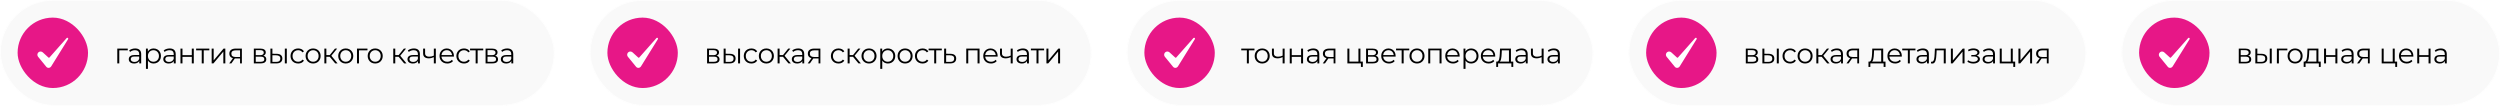
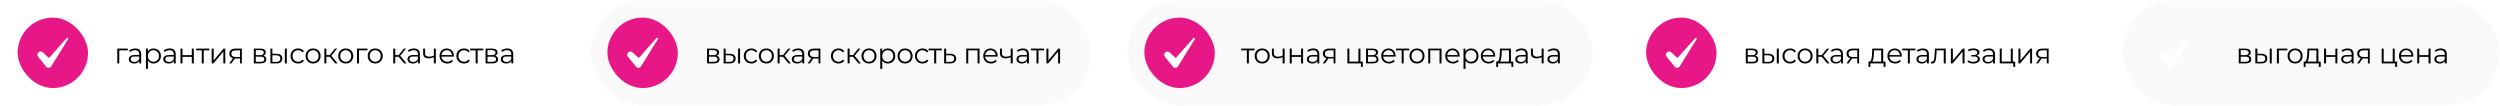
<svg xmlns="http://www.w3.org/2000/svg" width="1420" height="60" viewBox="0 0 1420 60" fill="none">
  <g filter="url(#filter0_bi_2088_59)">
-     <rect width="315" height="60" rx="30" fill="#F5F5F5" fill-opacity="0.6" />
-     <rect x="0.206" y="0.206" width="314.587" height="59.587" rx="29.794" stroke="white" stroke-width="0.412" />
-   </g>
+     </g>
  <rect x="10" y="10" width="40" height="40" rx="20" fill="#E71787" />
  <path d="M23.055 29.26C22.71 29.261 22.372 29.359 22.081 29.544C21.79 29.729 21.556 29.993 21.409 30.305C21.261 30.617 21.204 30.964 21.246 31.307C21.287 31.65 21.425 31.974 21.642 32.241L26.286 37.93C26.451 38.135 26.664 38.298 26.905 38.405C27.146 38.513 27.41 38.56 27.673 38.545C28.237 38.515 28.745 38.214 29.07 37.718L38.715 22.184C38.717 22.181 38.719 22.178 38.721 22.176C38.811 22.037 38.782 21.762 38.595 21.588C38.544 21.541 38.483 21.505 38.417 21.481C38.351 21.458 38.281 21.448 38.211 21.453C38.142 21.458 38.074 21.477 38.011 21.509C37.949 21.541 37.894 21.586 37.85 21.64C37.847 21.644 37.843 21.649 37.839 21.653L28.112 32.644C28.075 32.685 28.03 32.72 27.979 32.744C27.929 32.768 27.875 32.782 27.819 32.785C27.763 32.788 27.707 32.78 27.654 32.761C27.602 32.743 27.553 32.714 27.512 32.676L24.284 29.738C23.948 29.431 23.51 29.26 23.055 29.26Z" fill="white" />
  <path d="M66.616 36V27.6H72.568V28.592H67.464L67.752 28.304V36H66.616ZM79.106 36V34.144L79.058 33.84V30.736C79.058 30.021 78.855 29.472 78.45 29.088C78.055 28.704 77.463 28.512 76.674 28.512C76.13 28.512 75.612 28.603 75.122 28.784C74.631 28.965 74.215 29.205 73.874 29.504L73.362 28.656C73.788 28.293 74.3 28.016 74.898 27.824C75.495 27.621 76.124 27.52 76.786 27.52C77.874 27.52 78.711 27.792 79.298 28.336C79.895 28.869 80.194 29.685 80.194 30.784V36H79.106ZM76.21 36.08C75.58 36.08 75.031 35.979 74.562 35.776C74.103 35.563 73.751 35.275 73.506 34.912C73.26 34.539 73.138 34.112 73.138 33.632C73.138 33.195 73.239 32.8 73.442 32.448C73.655 32.085 73.996 31.797 74.466 31.584C74.946 31.36 75.586 31.248 76.386 31.248H79.282V32.096H76.418C75.607 32.096 75.042 32.24 74.722 32.528C74.412 32.816 74.258 33.173 74.258 33.6C74.258 34.08 74.444 34.464 74.818 34.752C75.191 35.04 75.714 35.184 76.386 35.184C77.026 35.184 77.575 35.04 78.034 34.752C78.503 34.453 78.844 34.027 79.058 33.472L79.314 34.256C79.1 34.811 78.727 35.253 78.194 35.584C77.671 35.915 77.01 36.08 76.21 36.08ZM87.234 36.08C86.508 36.08 85.853 35.915 85.266 35.584C84.679 35.243 84.21 34.757 83.858 34.128C83.516 33.488 83.346 32.709 83.346 31.792C83.346 30.875 83.516 30.101 83.858 29.472C84.199 28.832 84.663 28.347 85.25 28.016C85.837 27.685 86.498 27.52 87.234 27.52C88.034 27.52 88.749 27.701 89.378 28.064C90.018 28.416 90.519 28.917 90.882 29.568C91.245 30.208 91.426 30.949 91.426 31.792C91.426 32.645 91.245 33.392 90.882 34.032C90.519 34.672 90.018 35.173 89.378 35.536C88.749 35.899 88.034 36.08 87.234 36.08ZM82.898 39.104V27.6H83.986V30.128L83.874 31.808L84.034 33.504V39.104H82.898ZM87.154 35.072C87.751 35.072 88.284 34.939 88.754 34.672C89.223 34.395 89.597 34.011 89.874 33.52C90.151 33.019 90.29 32.443 90.29 31.792C90.29 31.141 90.151 30.571 89.874 30.08C89.597 29.589 89.223 29.205 88.754 28.928C88.284 28.651 87.751 28.512 87.154 28.512C86.556 28.512 86.018 28.651 85.538 28.928C85.069 29.205 84.695 29.589 84.418 30.08C84.151 30.571 84.018 31.141 84.018 31.792C84.018 32.443 84.151 33.019 84.418 33.52C84.695 34.011 85.069 34.395 85.538 34.672C86.018 34.939 86.556 35.072 87.154 35.072ZM98.716 36V34.144L98.668 33.84V30.736C98.668 30.021 98.465 29.472 98.06 29.088C97.665 28.704 97.073 28.512 96.284 28.512C95.74 28.512 95.222 28.603 94.732 28.784C94.241 28.965 93.825 29.205 93.484 29.504L92.972 28.656C93.398 28.293 93.91 28.016 94.508 27.824C95.105 27.621 95.734 27.52 96.396 27.52C97.484 27.52 98.321 27.792 98.908 28.336C99.505 28.869 99.804 29.685 99.804 30.784V36H98.716ZM95.82 36.08C95.19 36.08 94.641 35.979 94.172 35.776C93.713 35.563 93.361 35.275 93.116 34.912C92.87 34.539 92.748 34.112 92.748 33.632C92.748 33.195 92.849 32.8 93.052 32.448C93.265 32.085 93.606 31.797 94.076 31.584C94.556 31.36 95.196 31.248 95.996 31.248H98.892V32.096H96.028C95.217 32.096 94.652 32.24 94.332 32.528C94.022 32.816 93.868 33.173 93.868 33.6C93.868 34.08 94.054 34.464 94.428 34.752C94.801 35.04 95.324 35.184 95.996 35.184C96.636 35.184 97.185 35.04 97.644 34.752C98.113 34.453 98.454 34.027 98.668 33.472L98.924 34.256C98.71 34.811 98.337 35.253 97.804 35.584C97.281 35.915 96.62 36.08 95.82 36.08ZM102.508 36V27.6H103.644V31.312H108.94V27.6H110.076V36H108.94V32.288H103.644V36H102.508ZM114.585 36V28.288L114.873 28.592H111.401V27.6H118.905V28.592H115.433L115.721 28.288V36H114.585ZM120.227 36V27.6H121.363V34.272L126.979 27.6H127.987V36H126.851V29.312L121.251 36H120.227ZM136.347 36V32.976L136.555 33.216H133.707C132.63 33.216 131.787 32.981 131.179 32.512C130.571 32.043 130.267 31.36 130.267 30.464C130.267 29.504 130.592 28.789 131.243 28.32C131.894 27.84 132.763 27.6 133.851 27.6H137.387V36H136.347ZM130.203 36L132.507 32.768H133.691L131.435 36H130.203ZM136.347 32.64V28.256L136.555 28.592H133.883C133.104 28.592 132.496 28.741 132.059 29.04C131.632 29.339 131.419 29.824 131.419 30.496C131.419 31.744 132.214 32.368 133.803 32.368H136.555L136.347 32.64ZM144.174 36V27.6H147.886C148.835 27.6 149.582 27.781 150.126 28.144C150.68 28.507 150.958 29.04 150.958 29.744C150.958 30.427 150.696 30.955 150.174 31.328C149.651 31.691 148.963 31.872 148.11 31.872L148.334 31.536C149.336 31.536 150.072 31.723 150.542 32.096C151.011 32.469 151.246 33.008 151.246 33.712C151.246 34.437 150.979 35.003 150.446 35.408C149.923 35.803 149.107 36 147.998 36H144.174ZM145.278 35.104H147.95C148.664 35.104 149.203 34.992 149.566 34.768C149.939 34.533 150.126 34.16 150.126 33.648C150.126 33.136 149.96 32.763 149.63 32.528C149.299 32.293 148.776 32.176 148.062 32.176H145.278V35.104ZM145.278 31.328H147.806C148.456 31.328 148.952 31.205 149.294 30.96C149.646 30.715 149.822 30.357 149.822 29.888C149.822 29.419 149.646 29.067 149.294 28.832C148.952 28.597 148.456 28.48 147.806 28.48H145.278V31.328ZM161.78 36V27.6H162.916V36H161.78ZM157.124 30.56C158.18 30.571 158.985 30.805 159.54 31.264C160.095 31.723 160.372 32.384 160.372 33.248C160.372 34.144 160.073 34.832 159.476 35.312C158.879 35.792 158.025 36.027 156.916 36.016L153.588 36V27.6H154.724V30.528L157.124 30.56ZM156.836 35.152C157.625 35.163 158.217 35.008 158.612 34.688C159.017 34.357 159.22 33.877 159.22 33.248C159.22 32.619 159.023 32.16 158.628 31.872C158.233 31.573 157.636 31.419 156.836 31.408L154.724 31.376V35.12L156.836 35.152ZM169.35 36.08C168.518 36.08 167.772 35.899 167.11 35.536C166.46 35.163 165.948 34.656 165.574 34.016C165.201 33.365 165.014 32.624 165.014 31.792C165.014 30.949 165.201 30.208 165.574 29.568C165.948 28.928 166.46 28.427 167.11 28.064C167.772 27.701 168.518 27.52 169.35 27.52C170.065 27.52 170.71 27.659 171.286 27.936C171.862 28.213 172.316 28.629 172.646 29.184L171.798 29.76C171.51 29.333 171.153 29.019 170.726 28.816C170.3 28.613 169.836 28.512 169.334 28.512C168.737 28.512 168.198 28.651 167.718 28.928C167.238 29.195 166.86 29.573 166.582 30.064C166.305 30.555 166.166 31.131 166.166 31.792C166.166 32.453 166.305 33.029 166.582 33.52C166.86 34.011 167.238 34.395 167.718 34.672C168.198 34.939 168.737 35.072 169.334 35.072C169.836 35.072 170.3 34.971 170.726 34.768C171.153 34.565 171.51 34.256 171.798 33.84L172.646 34.416C172.316 34.96 171.862 35.376 171.286 35.664C170.71 35.941 170.065 36.08 169.35 36.08ZM177.841 36.08C177.031 36.08 176.3 35.899 175.649 35.536C175.009 35.163 174.503 34.656 174.129 34.016C173.756 33.365 173.569 32.624 173.569 31.792C173.569 30.949 173.756 30.208 174.129 29.568C174.503 28.928 175.009 28.427 175.649 28.064C176.289 27.701 177.02 27.52 177.841 27.52C178.673 27.52 179.409 27.701 180.049 28.064C180.7 28.427 181.207 28.928 181.569 29.568C181.943 30.208 182.129 30.949 182.129 31.792C182.129 32.624 181.943 33.365 181.569 34.016C181.207 34.656 180.7 35.163 180.049 35.536C179.399 35.899 178.663 36.08 177.841 36.08ZM177.841 35.072C178.449 35.072 178.988 34.939 179.457 34.672C179.927 34.395 180.295 34.011 180.561 33.52C180.839 33.019 180.977 32.443 180.977 31.792C180.977 31.131 180.839 30.555 180.561 30.064C180.295 29.573 179.927 29.195 179.457 28.928C178.988 28.651 178.455 28.512 177.857 28.512C177.26 28.512 176.727 28.651 176.257 28.928C175.788 29.195 175.415 29.573 175.137 30.064C174.86 30.555 174.721 31.131 174.721 31.792C174.721 32.443 174.86 33.019 175.137 33.52C175.415 34.011 175.788 34.395 176.257 34.672C176.727 34.939 177.255 35.072 177.841 35.072ZM190.397 36L186.941 31.84L187.885 31.28L191.741 36H190.397ZM184.237 36V27.6H185.373V36H184.237ZM185.021 32.256V31.28H187.725V32.256H185.021ZM187.981 31.92L186.925 31.76L190.269 27.6H191.501L187.981 31.92ZM196.373 36.08C195.563 36.08 194.832 35.899 194.181 35.536C193.541 35.163 193.035 34.656 192.661 34.016C192.288 33.365 192.101 32.624 192.101 31.792C192.101 30.949 192.288 30.208 192.661 29.568C193.035 28.928 193.541 28.427 194.181 28.064C194.821 27.701 195.552 27.52 196.373 27.52C197.205 27.52 197.941 27.701 198.581 28.064C199.232 28.427 199.739 28.928 200.101 29.568C200.475 30.208 200.661 30.949 200.661 31.792C200.661 32.624 200.475 33.365 200.101 34.016C199.739 34.656 199.232 35.163 198.581 35.536C197.931 35.899 197.195 36.08 196.373 36.08ZM196.373 35.072C196.981 35.072 197.52 34.939 197.989 34.672C198.459 34.395 198.827 34.011 199.093 33.52C199.371 33.019 199.509 32.443 199.509 31.792C199.509 31.131 199.371 30.555 199.093 30.064C198.827 29.573 198.459 29.195 197.989 28.928C197.52 28.651 196.987 28.512 196.389 28.512C195.792 28.512 195.259 28.651 194.789 28.928C194.32 29.195 193.947 29.573 193.669 30.064C193.392 30.555 193.253 31.131 193.253 31.792C193.253 32.443 193.392 33.019 193.669 33.52C193.947 34.011 194.32 34.395 194.789 34.672C195.259 34.939 195.787 35.072 196.373 35.072ZM202.769 36V27.6H208.721V28.592H203.617L203.905 28.304V36H202.769ZM213.108 36.08C212.298 36.08 211.567 35.899 210.916 35.536C210.276 35.163 209.77 34.656 209.396 34.016C209.023 33.365 208.836 32.624 208.836 31.792C208.836 30.949 209.023 30.208 209.396 29.568C209.77 28.928 210.276 28.427 210.916 28.064C211.556 27.701 212.287 27.52 213.108 27.52C213.94 27.52 214.676 27.701 215.316 28.064C215.967 28.427 216.474 28.928 216.836 29.568C217.21 30.208 217.396 30.949 217.396 31.792C217.396 32.624 217.21 33.365 216.836 34.016C216.474 34.656 215.967 35.163 215.316 35.536C214.666 35.899 213.93 36.08 213.108 36.08ZM213.108 35.072C213.716 35.072 214.255 34.939 214.724 34.672C215.194 34.395 215.562 34.011 215.828 33.52C216.106 33.019 216.244 32.443 216.244 31.792C216.244 31.131 216.106 30.555 215.828 30.064C215.562 29.573 215.194 29.195 214.724 28.928C214.255 28.651 213.722 28.512 213.124 28.512C212.527 28.512 211.994 28.651 211.524 28.928C211.055 29.195 210.682 29.573 210.404 30.064C210.127 30.555 209.988 31.131 209.988 31.792C209.988 32.443 210.127 33.019 210.404 33.52C210.682 34.011 211.055 34.395 211.524 34.672C211.994 34.939 212.522 35.072 213.108 35.072ZM229.532 36L226.076 31.84L227.02 31.28L230.876 36H229.532ZM223.372 36V27.6H224.508V36H223.372ZM224.156 32.256V31.28H226.86V32.256H224.156ZM227.116 31.92L226.06 31.76L229.404 27.6H230.636L227.116 31.92ZM237.408 36V34.144L237.36 33.84V30.736C237.36 30.021 237.158 29.472 236.752 29.088C236.358 28.704 235.766 28.512 234.976 28.512C234.432 28.512 233.915 28.603 233.424 28.784C232.934 28.965 232.518 29.205 232.176 29.504L231.664 28.656C232.091 28.293 232.603 28.016 233.2 27.824C233.798 27.621 234.427 27.52 235.088 27.52C236.176 27.52 237.014 27.792 237.6 28.336C238.198 28.869 238.496 29.685 238.496 30.784V36H237.408ZM234.512 36.08C233.883 36.08 233.334 35.979 232.864 35.776C232.406 35.563 232.054 35.275 231.808 34.912C231.563 34.539 231.44 34.112 231.44 33.632C231.44 33.195 231.542 32.8 231.744 32.448C231.958 32.085 232.299 31.797 232.768 31.584C233.248 31.36 233.888 31.248 234.688 31.248H237.584V32.096H234.72C233.91 32.096 233.344 32.24 233.024 32.528C232.715 32.816 232.56 33.173 232.56 33.6C232.56 34.08 232.747 34.464 233.12 34.752C233.494 35.04 234.016 35.184 234.688 35.184C235.328 35.184 235.878 35.04 236.336 34.752C236.806 34.453 237.147 34.027 237.36 33.472L237.616 34.256C237.403 34.811 237.03 35.253 236.496 35.584C235.974 35.915 235.312 36.08 234.512 36.08ZM246.512 32.448C246.022 32.661 245.526 32.832 245.024 32.96C244.534 33.077 244.043 33.136 243.552 33.136C242.56 33.136 241.776 32.912 241.2 32.464C240.624 32.005 240.336 31.301 240.336 30.352V27.6H241.456V30.288C241.456 30.928 241.664 31.408 242.08 31.728C242.496 32.048 243.056 32.208 243.76 32.208C244.187 32.208 244.635 32.155 245.104 32.048C245.574 31.931 246.048 31.765 246.528 31.552L246.512 32.448ZM246.416 36V27.6H247.552V36H246.416ZM254.058 36.08C253.184 36.08 252.416 35.899 251.754 35.536C251.093 35.163 250.576 34.656 250.202 34.016C249.829 33.365 249.642 32.624 249.642 31.792C249.642 30.96 249.818 30.224 250.17 29.584C250.533 28.944 251.024 28.443 251.642 28.08C252.272 27.707 252.976 27.52 253.754 27.52C254.544 27.52 255.242 27.701 255.85 28.064C256.469 28.416 256.954 28.917 257.306 29.568C257.658 30.208 257.834 30.949 257.834 31.792C257.834 31.845 257.829 31.904 257.818 31.968C257.818 32.021 257.818 32.08 257.818 32.144H250.506V31.296H257.21L256.762 31.632C256.762 31.024 256.629 30.485 256.362 30.016C256.106 29.536 255.754 29.163 255.306 28.896C254.858 28.629 254.341 28.496 253.754 28.496C253.178 28.496 252.661 28.629 252.202 28.896C251.744 29.163 251.386 29.536 251.13 30.016C250.874 30.496 250.746 31.045 250.746 31.664V31.84C250.746 32.48 250.885 33.045 251.162 33.536C251.45 34.016 251.845 34.395 252.346 34.672C252.858 34.939 253.44 35.072 254.09 35.072C254.602 35.072 255.077 34.981 255.514 34.8C255.962 34.619 256.346 34.341 256.666 33.968L257.306 34.704C256.933 35.152 256.464 35.493 255.898 35.728C255.344 35.963 254.73 36.08 254.058 36.08ZM263.549 36.08C262.717 36.08 261.97 35.899 261.309 35.536C260.658 35.163 260.146 34.656 259.773 34.016C259.4 33.365 259.213 32.624 259.213 31.792C259.213 30.949 259.4 30.208 259.773 29.568C260.146 28.928 260.658 28.427 261.309 28.064C261.97 27.701 262.717 27.52 263.549 27.52C264.264 27.52 264.909 27.659 265.485 27.936C266.061 28.213 266.514 28.629 266.845 29.184L265.997 29.76C265.709 29.333 265.352 29.019 264.925 28.816C264.498 28.613 264.034 28.512 263.533 28.512C262.936 28.512 262.397 28.651 261.917 28.928C261.437 29.195 261.058 29.573 260.781 30.064C260.504 30.555 260.365 31.131 260.365 31.792C260.365 32.453 260.504 33.029 260.781 33.52C261.058 34.011 261.437 34.395 261.917 34.672C262.397 34.939 262.936 35.072 263.533 35.072C264.034 35.072 264.498 34.971 264.925 34.768C265.352 34.565 265.709 34.256 265.997 33.84L266.845 34.416C266.514 34.96 266.061 35.376 265.485 35.664C264.909 35.941 264.264 36.08 263.549 36.08ZM270.168 36V28.288L270.456 28.592H266.984V27.6H274.488V28.592H271.016L271.304 28.288V36H270.168ZM275.811 36V27.6H279.523C280.472 27.6 281.219 27.781 281.763 28.144C282.318 28.507 282.595 29.04 282.595 29.744C282.595 30.427 282.334 30.955 281.811 31.328C281.288 31.691 280.6 31.872 279.747 31.872L279.971 31.536C280.974 31.536 281.71 31.723 282.179 32.096C282.648 32.469 282.883 33.008 282.883 33.712C282.883 34.437 282.616 35.003 282.083 35.408C281.56 35.803 280.744 36 279.635 36H275.811ZM276.915 35.104H279.587C280.302 35.104 280.84 34.992 281.203 34.768C281.576 34.533 281.763 34.16 281.763 33.648C281.763 33.136 281.598 32.763 281.267 32.528C280.936 32.293 280.414 32.176 279.699 32.176H276.915V35.104ZM276.915 31.328H279.443C280.094 31.328 280.59 31.205 280.931 30.96C281.283 30.715 281.459 30.357 281.459 29.888C281.459 29.419 281.283 29.067 280.931 28.832C280.59 28.597 280.094 28.48 279.443 28.48H276.915V31.328ZM290.441 36V34.144L290.393 33.84V30.736C290.393 30.021 290.191 29.472 289.785 29.088C289.391 28.704 288.799 28.512 288.009 28.512C287.465 28.512 286.948 28.603 286.457 28.784C285.967 28.965 285.551 29.205 285.209 29.504L284.697 28.656C285.124 28.293 285.636 28.016 286.233 27.824C286.831 27.621 287.46 27.52 288.121 27.52C289.209 27.52 290.047 27.792 290.633 28.336C291.231 28.869 291.529 29.685 291.529 30.784V36H290.441ZM287.545 36.08C286.916 36.08 286.367 35.979 285.897 35.776C285.439 35.563 285.087 35.275 284.841 34.912C284.596 34.539 284.473 34.112 284.473 33.632C284.473 33.195 284.575 32.8 284.777 32.448C284.991 32.085 285.332 31.797 285.801 31.584C286.281 31.36 286.921 31.248 287.721 31.248H290.617V32.096H287.753C286.943 32.096 286.377 32.24 286.057 32.528C285.748 32.816 285.593 33.173 285.593 33.6C285.593 34.08 285.78 34.464 286.153 34.752C286.527 35.04 287.049 35.184 287.721 35.184C288.361 35.184 288.911 35.04 289.369 34.752C289.839 34.453 290.18 34.027 290.393 33.472L290.649 34.256C290.436 34.811 290.063 35.253 289.529 35.584C289.007 35.915 288.345 36.08 287.545 36.08Z" fill="black" />
  <g filter="url(#filter1_bi_2088_59)">
    <rect x="335" width="285" height="60" rx="30" fill="#F5F5F5" fill-opacity="0.6" />
    <rect x="335.206" y="0.206" width="284.587" height="59.587" rx="29.794" stroke="white" stroke-width="0.412" />
  </g>
  <rect x="345" y="10" width="40" height="40" rx="20" fill="#E71787" />
  <path d="M358.055 29.26C357.71 29.261 357.372 29.359 357.081 29.544C356.789 29.729 356.556 29.993 356.409 30.305C356.261 30.617 356.204 30.964 356.246 31.307C356.287 31.65 356.425 31.974 356.642 32.241L361.286 37.93C361.451 38.135 361.664 38.298 361.905 38.405C362.146 38.513 362.409 38.56 362.673 38.545C363.237 38.515 363.745 38.214 364.07 37.718L373.716 22.184C373.717 22.181 373.719 22.178 373.72 22.176C373.811 22.037 373.782 21.762 373.595 21.588C373.543 21.541 373.483 21.505 373.417 21.481C373.351 21.458 373.281 21.448 373.211 21.453C373.142 21.458 373.073 21.477 373.011 21.509C372.949 21.541 372.894 21.586 372.85 21.64C372.847 21.644 372.843 21.649 372.839 21.653L363.112 32.644C363.075 32.685 363.03 32.72 362.979 32.744C362.929 32.768 362.874 32.782 362.819 32.785C362.763 32.788 362.707 32.78 362.655 32.761C362.602 32.743 362.554 32.714 362.512 32.676L359.284 29.738C358.948 29.431 358.51 29.26 358.055 29.26Z" fill="white" />
  <path d="M401.616 36V27.6H405.328C406.277 27.6 407.024 27.781 407.568 28.144C408.123 28.507 408.4 29.04 408.4 29.744C408.4 30.427 408.139 30.955 407.616 31.328C407.093 31.691 406.405 31.872 405.552 31.872L405.776 31.536C406.779 31.536 407.515 31.723 407.984 32.096C408.453 32.469 408.688 33.008 408.688 33.712C408.688 34.437 408.421 35.003 407.888 35.408C407.365 35.803 406.549 36 405.44 36H401.616ZM402.72 35.104H405.392C406.107 35.104 406.645 34.992 407.008 34.768C407.381 34.533 407.568 34.16 407.568 33.648C407.568 33.136 407.403 32.763 407.072 32.528C406.741 32.293 406.219 32.176 405.504 32.176H402.72V35.104ZM402.72 31.328H405.248C405.899 31.328 406.395 31.205 406.736 30.96C407.088 30.715 407.264 30.357 407.264 29.888C407.264 29.419 407.088 29.067 406.736 28.832C406.395 28.597 405.899 28.48 405.248 28.48H402.72V31.328ZM419.222 36V27.6H420.358V36H419.222ZM414.566 30.56C415.622 30.571 416.428 30.805 416.982 31.264C417.537 31.723 417.814 32.384 417.814 33.248C417.814 34.144 417.516 34.832 416.918 35.312C416.321 35.792 415.468 36.027 414.358 36.016L411.03 36V27.6H412.166V30.528L414.566 30.56ZM414.278 35.152C415.068 35.163 415.66 35.008 416.054 34.688C416.46 34.357 416.662 33.877 416.662 33.248C416.662 32.619 416.465 32.16 416.07 31.872C415.676 31.573 415.078 31.419 414.278 31.408L412.166 31.376V35.12L414.278 35.152ZM426.793 36.08C425.961 36.08 425.214 35.899 424.553 35.536C423.902 35.163 423.39 34.656 423.017 34.016C422.644 33.365 422.457 32.624 422.457 31.792C422.457 30.949 422.644 30.208 423.017 29.568C423.39 28.928 423.902 28.427 424.553 28.064C425.214 27.701 425.961 27.52 426.793 27.52C427.508 27.52 428.153 27.659 428.729 27.936C429.305 28.213 429.758 28.629 430.089 29.184L429.241 29.76C428.953 29.333 428.596 29.019 428.169 28.816C427.742 28.613 427.278 28.512 426.777 28.512C426.18 28.512 425.641 28.651 425.161 28.928C424.681 29.195 424.302 29.573 424.025 30.064C423.748 30.555 423.609 31.131 423.609 31.792C423.609 32.453 423.748 33.029 424.025 33.52C424.302 34.011 424.681 34.395 425.161 34.672C425.641 34.939 426.18 35.072 426.777 35.072C427.278 35.072 427.742 34.971 428.169 34.768C428.596 34.565 428.953 34.256 429.241 33.84L430.089 34.416C429.758 34.96 429.305 35.376 428.729 35.664C428.153 35.941 427.508 36.08 426.793 36.08ZM435.284 36.08C434.473 36.08 433.743 35.899 433.092 35.536C432.452 35.163 431.945 34.656 431.572 34.016C431.199 33.365 431.012 32.624 431.012 31.792C431.012 30.949 431.199 30.208 431.572 29.568C431.945 28.928 432.452 28.427 433.092 28.064C433.732 27.701 434.463 27.52 435.284 27.52C436.116 27.52 436.852 27.701 437.492 28.064C438.143 28.427 438.649 28.928 439.012 29.568C439.385 30.208 439.572 30.949 439.572 31.792C439.572 32.624 439.385 33.365 439.012 34.016C438.649 34.656 438.143 35.163 437.492 35.536C436.841 35.899 436.105 36.08 435.284 36.08ZM435.284 35.072C435.892 35.072 436.431 34.939 436.9 34.672C437.369 34.395 437.737 34.011 438.004 33.52C438.281 33.019 438.42 32.443 438.42 31.792C438.42 31.131 438.281 30.555 438.004 30.064C437.737 29.573 437.369 29.195 436.9 28.928C436.431 28.651 435.897 28.512 435.3 28.512C434.703 28.512 434.169 28.651 433.7 28.928C433.231 29.195 432.857 29.573 432.58 30.064C432.303 30.555 432.164 31.131 432.164 31.792C432.164 32.443 432.303 33.019 432.58 33.52C432.857 34.011 433.231 34.395 433.7 34.672C434.169 34.939 434.697 35.072 435.284 35.072ZM447.84 36L444.384 31.84L445.328 31.28L449.184 36H447.84ZM441.68 36V27.6H442.816V36H441.68ZM442.464 32.256V31.28H445.168V32.256H442.464ZM445.424 31.92L444.368 31.76L447.712 27.6H448.944L445.424 31.92ZM455.716 36V34.144L455.668 33.84V30.736C455.668 30.021 455.466 29.472 455.06 29.088C454.666 28.704 454.074 28.512 453.284 28.512C452.74 28.512 452.223 28.603 451.732 28.784C451.242 28.965 450.826 29.205 450.484 29.504L449.972 28.656C450.399 28.293 450.911 28.016 451.508 27.824C452.106 27.621 452.735 27.52 453.396 27.52C454.484 27.52 455.322 27.792 455.908 28.336C456.506 28.869 456.804 29.685 456.804 30.784V36H455.716ZM452.82 36.08C452.191 36.08 451.642 35.979 451.172 35.776C450.714 35.563 450.362 35.275 450.116 34.912C449.871 34.539 449.748 34.112 449.748 33.632C449.748 33.195 449.85 32.8 450.052 32.448C450.266 32.085 450.607 31.797 451.076 31.584C451.556 31.36 452.196 31.248 452.996 31.248H455.892V32.096H453.028C452.218 32.096 451.652 32.24 451.332 32.528C451.023 32.816 450.868 33.173 450.868 33.6C450.868 34.08 451.055 34.464 451.428 34.752C451.802 35.04 452.324 35.184 452.996 35.184C453.636 35.184 454.186 35.04 454.644 34.752C455.114 34.453 455.455 34.027 455.668 33.472L455.924 34.256C455.711 34.811 455.338 35.253 454.804 35.584C454.282 35.915 453.62 36.08 452.82 36.08ZM464.933 36V32.976L465.141 33.216H462.293C461.215 33.216 460.373 32.981 459.765 32.512C459.157 32.043 458.853 31.36 458.853 30.464C458.853 29.504 459.178 28.789 459.829 28.32C460.479 27.84 461.349 27.6 462.437 27.6H465.973V36H464.933ZM458.789 36L461.093 32.768H462.277L460.021 36H458.789ZM464.933 32.64V28.256L465.141 28.592H462.469C461.69 28.592 461.082 28.741 460.645 29.04C460.218 29.339 460.005 29.824 460.005 30.496C460.005 31.744 460.799 32.368 462.389 32.368H465.141L464.933 32.64ZM476.279 36.08C475.447 36.08 474.7 35.899 474.039 35.536C473.388 35.163 472.876 34.656 472.503 34.016C472.13 33.365 471.943 32.624 471.943 31.792C471.943 30.949 472.13 30.208 472.503 29.568C472.876 28.928 473.388 28.427 474.039 28.064C474.7 27.701 475.447 27.52 476.279 27.52C476.994 27.52 477.639 27.659 478.215 27.936C478.791 28.213 479.244 28.629 479.575 29.184L478.727 29.76C478.439 29.333 478.082 29.019 477.655 28.816C477.228 28.613 476.764 28.512 476.263 28.512C475.666 28.512 475.127 28.651 474.647 28.928C474.167 29.195 473.788 29.573 473.511 30.064C473.234 30.555 473.095 31.131 473.095 31.792C473.095 32.453 473.234 33.029 473.511 33.52C473.788 34.011 474.167 34.395 474.647 34.672C475.127 34.939 475.666 35.072 476.263 35.072C476.764 35.072 477.228 34.971 477.655 34.768C478.082 34.565 478.439 34.256 478.727 33.84L479.575 34.416C479.244 34.96 478.791 35.376 478.215 35.664C477.639 35.941 476.994 36.08 476.279 36.08ZM487.615 36L484.159 31.84L485.103 31.28L488.959 36H487.615ZM481.455 36V27.6H482.591V36H481.455ZM482.239 32.256V31.28H484.943V32.256H482.239ZM485.199 31.92L484.143 31.76L487.487 27.6H488.719L485.199 31.92ZM493.591 36.08C492.78 36.08 492.049 35.899 491.399 35.536C490.759 35.163 490.252 34.656 489.879 34.016C489.505 33.365 489.319 32.624 489.319 31.792C489.319 30.949 489.505 30.208 489.879 29.568C490.252 28.928 490.759 28.427 491.399 28.064C492.039 27.701 492.769 27.52 493.591 27.52C494.423 27.52 495.159 27.701 495.799 28.064C496.449 28.427 496.956 28.928 497.319 29.568C497.692 30.208 497.879 30.949 497.879 31.792C497.879 32.624 497.692 33.365 497.319 34.016C496.956 34.656 496.449 35.163 495.799 35.536C495.148 35.899 494.412 36.08 493.591 36.08ZM493.591 35.072C494.199 35.072 494.737 34.939 495.207 34.672C495.676 34.395 496.044 34.011 496.311 33.52C496.588 33.019 496.727 32.443 496.727 31.792C496.727 31.131 496.588 30.555 496.311 30.064C496.044 29.573 495.676 29.195 495.207 28.928C494.737 28.651 494.204 28.512 493.607 28.512C493.009 28.512 492.476 28.651 492.007 28.928C491.537 29.195 491.164 29.573 490.887 30.064C490.609 30.555 490.471 31.131 490.471 31.792C490.471 32.443 490.609 33.019 490.887 33.52C491.164 34.011 491.537 34.395 492.007 34.672C492.476 34.939 493.004 35.072 493.591 35.072ZM504.323 36.08C503.597 36.08 502.941 35.915 502.355 35.584C501.768 35.243 501.299 34.757 500.947 34.128C500.605 33.488 500.435 32.709 500.435 31.792C500.435 30.875 500.605 30.101 500.947 29.472C501.288 28.832 501.752 28.347 502.339 28.016C502.925 27.685 503.587 27.52 504.323 27.52C505.123 27.52 505.837 27.701 506.467 28.064C507.107 28.416 507.608 28.917 507.971 29.568C508.333 30.208 508.515 30.949 508.515 31.792C508.515 32.645 508.333 33.392 507.971 34.032C507.608 34.672 507.107 35.173 506.467 35.536C505.837 35.899 505.123 36.08 504.323 36.08ZM499.987 39.104V27.6H501.075V30.128L500.963 31.808L501.123 33.504V39.104H499.987ZM504.243 35.072C504.84 35.072 505.373 34.939 505.843 34.672C506.312 34.395 506.685 34.011 506.963 33.52C507.24 33.019 507.379 32.443 507.379 31.792C507.379 31.141 507.24 30.571 506.963 30.08C506.685 29.589 506.312 29.205 505.843 28.928C505.373 28.651 504.84 28.512 504.243 28.512C503.645 28.512 503.107 28.651 502.627 28.928C502.157 29.205 501.784 29.589 501.507 30.08C501.24 30.571 501.107 31.141 501.107 31.792C501.107 32.443 501.24 33.019 501.507 33.52C501.784 34.011 502.157 34.395 502.627 34.672C503.107 34.939 503.645 35.072 504.243 35.072ZM514.091 36.08C513.281 36.08 512.55 35.899 511.899 35.536C511.259 35.163 510.753 34.656 510.379 34.016C510.006 33.365 509.819 32.624 509.819 31.792C509.819 30.949 510.006 30.208 510.379 29.568C510.753 28.928 511.259 28.427 511.899 28.064C512.539 27.701 513.27 27.52 514.091 27.52C514.923 27.52 515.659 27.701 516.299 28.064C516.95 28.427 517.457 28.928 517.819 29.568C518.193 30.208 518.379 30.949 518.379 31.792C518.379 32.624 518.193 33.365 517.819 34.016C517.457 34.656 516.95 35.163 516.299 35.536C515.649 35.899 514.913 36.08 514.091 36.08ZM514.091 35.072C514.699 35.072 515.238 34.939 515.707 34.672C516.177 34.395 516.545 34.011 516.811 33.52C517.089 33.019 517.227 32.443 517.227 31.792C517.227 31.131 517.089 30.555 516.811 30.064C516.545 29.573 516.177 29.195 515.707 28.928C515.238 28.651 514.705 28.512 514.107 28.512C513.51 28.512 512.977 28.651 512.507 28.928C512.038 29.195 511.665 29.573 511.387 30.064C511.11 30.555 510.971 31.131 510.971 31.792C510.971 32.443 511.11 33.019 511.387 33.52C511.665 34.011 512.038 34.395 512.507 34.672C512.977 34.939 513.505 35.072 514.091 35.072ZM524.007 36.08C523.175 36.08 522.429 35.899 521.767 35.536C521.117 35.163 520.605 34.656 520.231 34.016C519.858 33.365 519.671 32.624 519.671 31.792C519.671 30.949 519.858 30.208 520.231 29.568C520.605 28.928 521.117 28.427 521.767 28.064C522.429 27.701 523.175 27.52 524.007 27.52C524.722 27.52 525.367 27.659 525.943 27.936C526.519 28.213 526.973 28.629 527.303 29.184L526.455 29.76C526.167 29.333 525.81 29.019 525.383 28.816C524.957 28.613 524.493 28.512 523.991 28.512C523.394 28.512 522.855 28.651 522.375 28.928C521.895 29.195 521.517 29.573 521.239 30.064C520.962 30.555 520.823 31.131 520.823 31.792C520.823 32.453 520.962 33.029 521.239 33.52C521.517 34.011 521.895 34.395 522.375 34.672C522.855 34.939 523.394 35.072 523.991 35.072C524.493 35.072 524.957 34.971 525.383 34.768C525.81 34.565 526.167 34.256 526.455 33.84L527.303 34.416C526.973 34.96 526.519 35.376 525.943 35.664C525.367 35.941 524.722 36.08 524.007 36.08ZM530.627 36V28.288L530.915 28.592H527.443V27.6H534.947V28.592H531.475L531.763 28.288V36H530.627ZM539.885 30.56C540.941 30.571 541.741 30.805 542.285 31.264C542.84 31.723 543.117 32.384 543.117 33.248C543.117 34.144 542.818 34.832 542.221 35.312C541.634 35.792 540.781 36.027 539.661 36.016L536.269 36V27.6H537.405V30.528L539.885 30.56ZM539.597 35.152C540.376 35.163 540.962 35.008 541.357 34.688C541.762 34.357 541.965 33.877 541.965 33.248C541.965 32.619 541.768 32.16 541.373 31.872C540.978 31.573 540.386 31.419 539.597 31.408L537.405 31.376V35.12L539.597 35.152ZM548.832 36V27.6H556.384V36H555.248V28.288L555.536 28.592H549.68L549.968 28.288V36H548.832ZM562.894 36.08C562.019 36.08 561.251 35.899 560.59 35.536C559.928 35.163 559.411 34.656 559.038 34.016C558.664 33.365 558.478 32.624 558.478 31.792C558.478 30.96 558.654 30.224 559.006 29.584C559.368 28.944 559.859 28.443 560.478 28.08C561.107 27.707 561.811 27.52 562.59 27.52C563.379 27.52 564.078 27.701 564.686 28.064C565.304 28.416 565.79 28.917 566.142 29.568C566.494 30.208 566.67 30.949 566.67 31.792C566.67 31.845 566.664 31.904 566.654 31.968C566.654 32.021 566.654 32.08 566.654 32.144H559.342V31.296H566.046L565.598 31.632C565.598 31.024 565.464 30.485 565.198 30.016C564.942 29.536 564.59 29.163 564.142 28.896C563.694 28.629 563.176 28.496 562.59 28.496C562.014 28.496 561.496 28.629 561.038 28.896C560.579 29.163 560.222 29.536 559.966 30.016C559.71 30.496 559.582 31.045 559.582 31.664V31.84C559.582 32.48 559.72 33.045 559.998 33.536C560.286 34.016 560.68 34.395 561.182 34.672C561.694 34.939 562.275 35.072 562.926 35.072C563.438 35.072 563.912 34.981 564.35 34.8C564.798 34.619 565.182 34.341 565.502 33.968L566.142 34.704C565.768 35.152 565.299 35.493 564.734 35.728C564.179 35.963 563.566 36.08 562.894 36.08ZM574.176 32.448C573.685 32.661 573.189 32.832 572.688 32.96C572.197 33.077 571.707 33.136 571.216 33.136C570.224 33.136 569.44 32.912 568.864 32.464C568.288 32.005 568 31.301 568 30.352V27.6H569.12V30.288C569.12 30.928 569.328 31.408 569.744 31.728C570.16 32.048 570.72 32.208 571.424 32.208C571.851 32.208 572.299 32.155 572.768 32.048C573.237 31.931 573.712 31.765 574.192 31.552L574.176 32.448ZM574.08 36V27.6H575.216V36H574.08ZM583.338 36V34.144L583.29 33.84V30.736C583.29 30.021 583.088 29.472 582.682 29.088C582.288 28.704 581.696 28.512 580.906 28.512C580.362 28.512 579.845 28.603 579.354 28.784C578.864 28.965 578.448 29.205 578.106 29.504L577.594 28.656C578.021 28.293 578.533 28.016 579.13 27.824C579.728 27.621 580.357 27.52 581.018 27.52C582.106 27.52 582.944 27.792 583.53 28.336C584.128 28.869 584.426 29.685 584.426 30.784V36H583.338ZM580.442 36.08C579.813 36.08 579.264 35.979 578.794 35.776C578.336 35.563 577.984 35.275 577.738 34.912C577.493 34.539 577.37 34.112 577.37 33.632C577.37 33.195 577.472 32.8 577.674 32.448C577.888 32.085 578.229 31.797 578.698 31.584C579.178 31.36 579.818 31.248 580.618 31.248H583.514V32.096H580.65C579.84 32.096 579.274 32.24 578.954 32.528C578.645 32.816 578.49 33.173 578.49 33.6C578.49 34.08 578.677 34.464 579.05 34.752C579.424 35.04 579.946 35.184 580.618 35.184C581.258 35.184 581.808 35.04 582.266 34.752C582.736 34.453 583.077 34.027 583.29 33.472L583.546 34.256C583.333 34.811 582.96 35.253 582.426 35.584C581.904 35.915 581.242 36.08 580.442 36.08ZM588.73 36V28.288L589.018 28.592H585.546V27.6H593.05V28.592H589.578L589.866 28.288V36H588.73ZM594.373 36V27.6H595.509V34.272L601.125 27.6H602.133V36H600.997V29.312L595.397 36H594.373Z" fill="black" />
  <g filter="url(#filter2_bi_2088_59)">
    <rect x="640" width="265" height="60" rx="30" fill="#F5F5F5" fill-opacity="0.6" />
    <rect x="640.206" y="0.206" width="264.587" height="59.587" rx="29.794" stroke="white" stroke-width="0.412" />
  </g>
  <rect x="650" y="10" width="40" height="40" rx="20" fill="#E71787" />
-   <path d="M663.055 29.26C662.71 29.261 662.372 29.359 662.081 29.544C661.789 29.729 661.556 29.993 661.409 30.305C661.261 30.617 661.204 30.964 661.246 31.307C661.287 31.65 661.425 31.974 661.642 32.241L666.286 37.93C666.451 38.135 666.664 38.298 666.905 38.405C667.146 38.513 667.409 38.56 667.673 38.545C668.237 38.515 668.745 38.214 669.07 37.718L678.716 22.184C678.717 22.181 678.719 22.178 678.72 22.176C678.811 22.037 678.782 21.762 678.595 21.588C678.543 21.541 678.483 21.505 678.417 21.481C678.351 21.458 678.281 21.448 678.211 21.453C678.142 21.458 678.073 21.477 678.011 21.509C677.949 21.541 677.894 21.586 677.85 21.64C677.847 21.644 677.843 21.649 677.839 21.653L668.112 32.644C668.075 32.685 668.03 32.72 667.979 32.744C667.929 32.768 667.874 32.782 667.819 32.785C667.763 32.788 667.707 32.78 667.655 32.761C667.602 32.743 667.554 32.714 667.512 32.676L664.284 29.738C663.948 29.431 663.51 29.26 663.055 29.26Z" fill="white" />
+   <path d="M663.055 29.26C662.71 29.261 662.372 29.359 662.081 29.544C661.789 29.729 661.556 29.993 661.409 30.305C661.261 30.617 661.204 30.964 661.246 31.307C661.287 31.65 661.425 31.974 661.642 32.241L666.286 37.93C666.451 38.135 666.664 38.298 666.905 38.405C667.146 38.513 667.409 38.56 667.673 38.545C668.237 38.515 668.745 38.214 669.07 37.718L678.716 22.184C678.717 22.181 678.719 22.178 678.72 22.176C678.811 22.037 678.782 21.762 678.595 21.588C678.543 21.541 678.483 21.505 678.417 21.481C678.351 21.458 678.281 21.448 678.211 21.453C677.949 21.541 677.894 21.586 677.85 21.64C677.847 21.644 677.843 21.649 677.839 21.653L668.112 32.644C668.075 32.685 668.03 32.72 667.979 32.744C667.929 32.768 667.874 32.782 667.819 32.785C667.763 32.788 667.707 32.78 667.655 32.761C667.602 32.743 667.554 32.714 667.512 32.676L664.284 29.738C663.948 29.431 663.51 29.26 663.055 29.26Z" fill="white" />
  <path d="M708.216 36V28.288L708.504 28.592H705.032V27.6H712.536V28.592H709.064L709.352 28.288V36H708.216ZM716.924 36.08C716.113 36.08 715.383 35.899 714.732 35.536C714.092 35.163 713.585 34.656 713.212 34.016C712.839 33.365 712.652 32.624 712.652 31.792C712.652 30.949 712.839 30.208 713.212 29.568C713.585 28.928 714.092 28.427 714.732 28.064C715.372 27.701 716.103 27.52 716.924 27.52C717.756 27.52 718.492 27.701 719.132 28.064C719.783 28.427 720.289 28.928 720.652 29.568C721.025 30.208 721.212 30.949 721.212 31.792C721.212 32.624 721.025 33.365 720.652 34.016C720.289 34.656 719.783 35.163 719.132 35.536C718.481 35.899 717.745 36.08 716.924 36.08ZM716.924 35.072C717.532 35.072 718.071 34.939 718.54 34.672C719.009 34.395 719.377 34.011 719.644 33.52C719.921 33.019 720.06 32.443 720.06 31.792C720.06 31.131 719.921 30.555 719.644 30.064C719.377 29.573 719.009 29.195 718.54 28.928C718.071 28.651 717.537 28.512 716.94 28.512C716.343 28.512 715.809 28.651 715.34 28.928C714.871 29.195 714.497 29.573 714.22 30.064C713.943 30.555 713.804 31.131 713.804 31.792C713.804 32.443 713.943 33.019 714.22 33.52C714.497 34.011 714.871 34.395 715.34 34.672C715.809 34.939 716.337 35.072 716.924 35.072ZM728.632 32.448C728.141 32.661 727.645 32.832 727.144 32.96C726.653 33.077 726.162 33.136 725.672 33.136C724.68 33.136 723.896 32.912 723.32 32.464C722.744 32.005 722.456 31.301 722.456 30.352V27.6H723.576V30.288C723.576 30.928 723.784 31.408 724.2 31.728C724.616 32.048 725.176 32.208 725.88 32.208C726.306 32.208 726.754 32.155 727.224 32.048C727.693 31.931 728.168 31.765 728.648 31.552L728.632 32.448ZM728.536 36V27.6H729.672V36H728.536ZM732.578 36V27.6H733.714V31.312H739.01V27.6H740.146V36H739.01V32.288H733.714V36H732.578ZM748.271 36V34.144L748.223 33.84V30.736C748.223 30.021 748.02 29.472 747.615 29.088C747.22 28.704 746.628 28.512 745.839 28.512C745.295 28.512 744.777 28.603 744.287 28.784C743.796 28.965 743.38 29.205 743.039 29.504L742.527 28.656C742.953 28.293 743.465 28.016 744.063 27.824C744.66 27.621 745.289 27.52 745.951 27.52C747.039 27.52 747.876 27.792 748.463 28.336C749.06 28.869 749.359 29.685 749.359 30.784V36H748.271ZM745.375 36.08C744.745 36.08 744.196 35.979 743.727 35.776C743.268 35.563 742.916 35.275 742.671 34.912C742.425 34.539 742.303 34.112 742.303 33.632C742.303 33.195 742.404 32.8 742.607 32.448C742.82 32.085 743.161 31.797 743.631 31.584C744.111 31.36 744.751 31.248 745.551 31.248H748.447V32.096H745.583C744.772 32.096 744.207 32.24 743.887 32.528C743.577 32.816 743.423 33.173 743.423 33.6C743.423 34.08 743.609 34.464 743.983 34.752C744.356 35.04 744.879 35.184 745.551 35.184C746.191 35.184 746.74 35.04 747.199 34.752C747.668 34.453 748.009 34.027 748.223 33.472L748.479 34.256C748.265 34.811 747.892 35.253 747.359 35.584C746.836 35.915 746.175 36.08 745.375 36.08ZM757.487 36V32.976L757.695 33.216H754.847C753.77 33.216 752.927 32.981 752.319 32.512C751.711 32.043 751.407 31.36 751.407 30.464C751.407 29.504 751.732 28.789 752.383 28.32C753.034 27.84 753.903 27.6 754.991 27.6H758.527V36H757.487ZM751.343 36L753.647 32.768H754.831L752.575 36H751.343ZM757.487 32.64V28.256L757.695 28.592H755.023C754.244 28.592 753.636 28.741 753.199 29.04C752.772 29.339 752.559 29.824 752.559 30.496C752.559 31.744 753.354 32.368 754.943 32.368H757.695L757.487 32.64ZM765.313 36V27.6H766.449V35.008H771.585V27.6H772.721V36H765.313ZM773.009 38.032V35.904L773.297 36H771.585V35.008H774.081V38.032H773.009ZM775.931 36V27.6H779.643C780.592 27.6 781.339 27.781 781.883 28.144C782.438 28.507 782.715 29.04 782.715 29.744C782.715 30.427 782.454 30.955 781.931 31.328C781.408 31.691 780.72 31.872 779.867 31.872L780.091 31.536C781.094 31.536 781.83 31.723 782.299 32.096C782.768 32.469 783.003 33.008 783.003 33.712C783.003 34.437 782.736 35.003 782.203 35.408C781.68 35.803 780.864 36 779.755 36H775.931ZM777.035 35.104H779.707C780.422 35.104 780.96 34.992 781.323 34.768C781.696 34.533 781.883 34.16 781.883 33.648C781.883 33.136 781.718 32.763 781.387 32.528C781.056 32.293 780.534 32.176 779.819 32.176H777.035V35.104ZM777.035 31.328H779.563C780.214 31.328 780.71 31.205 781.051 30.96C781.403 30.715 781.579 30.357 781.579 29.888C781.579 29.419 781.403 29.067 781.051 28.832C780.71 28.597 780.214 28.48 779.563 28.48H777.035V31.328ZM788.945 36.08C788.071 36.08 787.303 35.899 786.641 35.536C785.98 35.163 785.463 34.656 785.089 34.016C784.716 33.365 784.529 32.624 784.529 31.792C784.529 30.96 784.705 30.224 785.057 29.584C785.42 28.944 785.911 28.443 786.529 28.08C787.159 27.707 787.863 27.52 788.641 27.52C789.431 27.52 790.129 27.701 790.737 28.064C791.356 28.416 791.841 28.917 792.193 29.568C792.545 30.208 792.721 30.949 792.721 31.792C792.721 31.845 792.716 31.904 792.705 31.968C792.705 32.021 792.705 32.08 792.705 32.144H785.393V31.296H792.097L791.649 31.632C791.649 31.024 791.516 30.485 791.249 30.016C790.993 29.536 790.641 29.163 790.193 28.896C789.745 28.629 789.228 28.496 788.641 28.496C788.065 28.496 787.548 28.629 787.089 28.896C786.631 29.163 786.273 29.536 786.017 30.016C785.761 30.496 785.633 31.045 785.633 31.664V31.84C785.633 32.48 785.772 33.045 786.049 33.536C786.337 34.016 786.732 34.395 787.233 34.672C787.745 34.939 788.327 35.072 788.977 35.072C789.489 35.072 789.964 34.981 790.401 34.8C790.849 34.619 791.233 34.341 791.553 33.968L792.193 34.704C791.82 35.152 791.351 35.493 790.785 35.728C790.231 35.963 789.617 36.08 788.945 36.08ZM796.141 36V28.288L796.429 28.592H792.957V27.6H800.461V28.592H796.989L797.277 28.288V36H796.141ZM804.849 36.08C804.038 36.08 803.308 35.899 802.657 35.536C802.017 35.163 801.51 34.656 801.137 34.016C800.764 33.365 800.577 32.624 800.577 31.792C800.577 30.949 800.764 30.208 801.137 29.568C801.51 28.928 802.017 28.427 802.657 28.064C803.297 27.701 804.028 27.52 804.849 27.52C805.681 27.52 806.417 27.701 807.057 28.064C807.708 28.427 808.214 28.928 808.577 29.568C808.95 30.208 809.137 30.949 809.137 31.792C809.137 32.624 808.95 33.365 808.577 34.016C808.214 34.656 807.708 35.163 807.057 35.536C806.406 35.899 805.67 36.08 804.849 36.08ZM804.849 35.072C805.457 35.072 805.996 34.939 806.465 34.672C806.934 34.395 807.302 34.011 807.569 33.52C807.846 33.019 807.985 32.443 807.985 31.792C807.985 31.131 807.846 30.555 807.569 30.064C807.302 29.573 806.934 29.195 806.465 28.928C805.996 28.651 805.462 28.512 804.865 28.512C804.268 28.512 803.734 28.651 803.265 28.928C802.796 29.195 802.422 29.573 802.145 30.064C801.868 30.555 801.729 31.131 801.729 31.792C801.729 32.443 801.868 33.019 802.145 33.52C802.422 34.011 802.796 34.395 803.265 34.672C803.734 34.939 804.262 35.072 804.849 35.072ZM811.245 36V27.6H818.797V36H817.661V28.288L817.949 28.592H812.093L812.381 28.288V36H811.245ZM825.306 36.08C824.431 36.08 823.663 35.899 823.002 35.536C822.341 35.163 821.823 34.656 821.45 34.016C821.077 33.365 820.89 32.624 820.89 31.792C820.89 30.96 821.066 30.224 821.418 29.584C821.781 28.944 822.271 28.443 822.89 28.08C823.519 27.707 824.223 27.52 825.002 27.52C825.791 27.52 826.49 27.701 827.098 28.064C827.717 28.416 828.202 28.917 828.554 29.568C828.906 30.208 829.082 30.949 829.082 31.792C829.082 31.845 829.077 31.904 829.066 31.968C829.066 32.021 829.066 32.08 829.066 32.144H821.754V31.296H828.458L828.01 31.632C828.01 31.024 827.877 30.485 827.61 30.016C827.354 29.536 827.002 29.163 826.554 28.896C826.106 28.629 825.589 28.496 825.002 28.496C824.426 28.496 823.909 28.629 823.45 28.896C822.991 29.163 822.634 29.536 822.378 30.016C822.122 30.496 821.994 31.045 821.994 31.664V31.84C821.994 32.48 822.133 33.045 822.41 33.536C822.698 34.016 823.093 34.395 823.594 34.672C824.106 34.939 824.687 35.072 825.338 35.072C825.85 35.072 826.325 34.981 826.762 34.8C827.21 34.619 827.594 34.341 827.914 33.968L828.554 34.704C828.181 35.152 827.711 35.493 827.146 35.728C826.591 35.963 825.978 36.08 825.306 36.08ZM835.613 36.08C834.887 36.08 834.231 35.915 833.645 35.584C833.058 35.243 832.589 34.757 832.237 34.128C831.895 33.488 831.725 32.709 831.725 31.792C831.725 30.875 831.895 30.101 832.237 29.472C832.578 28.832 833.042 28.347 833.629 28.016C834.215 27.685 834.877 27.52 835.613 27.52C836.413 27.52 837.127 27.701 837.757 28.064C838.397 28.416 838.898 28.917 839.261 29.568C839.623 30.208 839.805 30.949 839.805 31.792C839.805 32.645 839.623 33.392 839.261 34.032C838.898 34.672 838.397 35.173 837.757 35.536C837.127 35.899 836.413 36.08 835.613 36.08ZM831.277 39.104V27.6H832.365V30.128L832.253 31.808L832.413 33.504V39.104H831.277ZM835.533 35.072C836.13 35.072 836.663 34.939 837.133 34.672C837.602 34.395 837.975 34.011 838.253 33.52C838.53 33.019 838.669 32.443 838.669 31.792C838.669 31.141 838.53 30.571 838.253 30.08C837.975 29.589 837.602 29.205 837.133 28.928C836.663 28.651 836.13 28.512 835.533 28.512C834.935 28.512 834.397 28.651 833.917 28.928C833.447 29.205 833.074 29.589 832.797 30.08C832.53 30.571 832.397 31.141 832.397 31.792C832.397 32.443 832.53 33.019 832.797 33.52C833.074 34.011 833.447 34.395 833.917 34.672C834.397 34.939 834.935 35.072 835.533 35.072ZM845.525 36.08C844.651 36.08 843.883 35.899 843.221 35.536C842.56 35.163 842.043 34.656 841.669 34.016C841.296 33.365 841.109 32.624 841.109 31.792C841.109 30.96 841.285 30.224 841.637 29.584C842 28.944 842.491 28.443 843.109 28.08C843.739 27.707 844.443 27.52 845.221 27.52C846.011 27.52 846.709 27.701 847.317 28.064C847.936 28.416 848.421 28.917 848.773 29.568C849.125 30.208 849.301 30.949 849.301 31.792C849.301 31.845 849.296 31.904 849.285 31.968C849.285 32.021 849.285 32.08 849.285 32.144H841.973V31.296H848.677L848.229 31.632C848.229 31.024 848.096 30.485 847.829 30.016C847.573 29.536 847.221 29.163 846.773 28.896C846.325 28.629 845.808 28.496 845.221 28.496C844.645 28.496 844.128 28.629 843.669 28.896C843.211 29.163 842.853 29.536 842.597 30.016C842.341 30.496 842.213 31.045 842.213 31.664V31.84C842.213 32.48 842.352 33.045 842.629 33.536C842.917 34.016 843.312 34.395 843.813 34.672C844.325 34.939 844.907 35.072 845.557 35.072C846.069 35.072 846.544 34.981 846.981 34.8C847.429 34.619 847.813 34.341 848.133 33.968L848.773 34.704C848.4 35.152 847.931 35.493 847.365 35.728C846.811 35.963 846.197 36.08 845.525 36.08ZM857.084 35.456V28.592H853.036L852.94 30.464C852.919 31.029 852.881 31.584 852.828 32.128C852.785 32.672 852.705 33.173 852.588 33.632C852.481 34.08 852.327 34.448 852.124 34.736C851.921 35.013 851.66 35.173 851.34 35.216L850.204 35.008C850.535 35.019 850.807 34.901 851.02 34.656C851.233 34.4 851.399 34.053 851.516 33.616C851.633 33.179 851.719 32.683 851.772 32.128C851.825 31.563 851.868 30.987 851.9 30.4L852.012 27.6H858.22V35.456H857.084ZM849.852 38.032V35.008H859.532V38.032H858.46V36H850.924V38.032H849.852ZM866.642 36V34.144L866.594 33.84V30.736C866.594 30.021 866.391 29.472 865.986 29.088C865.591 28.704 864.999 28.512 864.21 28.512C863.666 28.512 863.149 28.603 862.658 28.784C862.167 28.965 861.751 29.205 861.41 29.504L860.898 28.656C861.325 28.293 861.837 28.016 862.434 27.824C863.031 27.621 863.661 27.52 864.322 27.52C865.41 27.52 866.247 27.792 866.834 28.336C867.431 28.869 867.73 29.685 867.73 30.784V36H866.642ZM863.746 36.08C863.117 36.08 862.567 35.979 862.098 35.776C861.639 35.563 861.287 35.275 861.042 34.912C860.797 34.539 860.674 34.112 860.674 33.632C860.674 33.195 860.775 32.8 860.978 32.448C861.191 32.085 861.533 31.797 862.002 31.584C862.482 31.36 863.122 31.248 863.922 31.248H866.818V32.096H863.954C863.143 32.096 862.578 32.24 862.258 32.528C861.949 32.816 861.794 33.173 861.794 33.6C861.794 34.08 861.981 34.464 862.354 34.752C862.727 35.04 863.25 35.184 863.922 35.184C864.562 35.184 865.111 35.04 865.57 34.752C866.039 34.453 866.381 34.027 866.594 33.472L866.85 34.256C866.637 34.811 866.263 35.253 865.73 35.584C865.207 35.915 864.546 36.08 863.746 36.08ZM875.746 32.448C875.255 32.661 874.759 32.832 874.258 32.96C873.767 33.077 873.277 33.136 872.786 33.136C871.794 33.136 871.01 32.912 870.434 32.464C869.858 32.005 869.57 31.301 869.57 30.352V27.6H870.69V30.288C870.69 30.928 870.898 31.408 871.314 31.728C871.73 32.048 872.29 32.208 872.994 32.208C873.421 32.208 873.869 32.155 874.338 32.048C874.807 31.931 875.282 31.765 875.762 31.552L875.746 32.448ZM875.65 36V27.6H876.786V36H875.65ZM884.908 36V34.144L884.86 33.84V30.736C884.86 30.021 884.658 29.472 884.252 29.088C883.858 28.704 883.266 28.512 882.476 28.512C881.932 28.512 881.415 28.603 880.924 28.784C880.434 28.965 880.018 29.205 879.676 29.504L879.164 28.656C879.591 28.293 880.103 28.016 880.7 27.824C881.298 27.621 881.927 27.52 882.588 27.52C883.676 27.52 884.514 27.792 885.1 28.336C885.698 28.869 885.996 29.685 885.996 30.784V36H884.908ZM882.012 36.08C881.383 36.08 880.834 35.979 880.364 35.776C879.906 35.563 879.554 35.275 879.308 34.912C879.063 34.539 878.94 34.112 878.94 33.632C878.94 33.195 879.042 32.8 879.244 32.448C879.458 32.085 879.799 31.797 880.268 31.584C880.748 31.36 881.388 31.248 882.188 31.248H885.084V32.096H882.22C881.41 32.096 880.844 32.24 880.524 32.528C880.215 32.816 880.06 33.173 880.06 33.6C880.06 34.08 880.247 34.464 880.62 34.752C880.994 35.04 881.516 35.184 882.188 35.184C882.828 35.184 883.378 35.04 883.836 34.752C884.306 34.453 884.647 34.027 884.86 33.472L885.116 34.256C884.903 34.811 884.53 35.253 883.996 35.584C883.474 35.915 882.812 36.08 882.012 36.08Z" fill="black" />
  <g filter="url(#filter3_bi_2088_59)">
-     <rect x="925" width="260" height="60" rx="30" fill="#F5F5F5" fill-opacity="0.6" />
-     <rect x="925.206" y="0.206" width="259.587" height="59.587" rx="29.794" stroke="white" stroke-width="0.412" />
-   </g>
+     </g>
  <rect x="935" y="10" width="40" height="40" rx="20" fill="#E71787" />
  <path d="M948.055 29.26C947.71 29.261 947.372 29.359 947.081 29.544C946.789 29.729 946.556 29.993 946.409 30.305C946.261 30.617 946.204 30.964 946.246 31.307C946.287 31.65 946.425 31.974 946.642 32.241L951.286 37.93C951.451 38.135 951.664 38.298 951.905 38.405C952.146 38.513 952.409 38.56 952.673 38.545C953.237 38.515 953.745 38.214 954.07 37.718L963.716 22.184C963.717 22.181 963.719 22.178 963.72 22.176C963.811 22.037 963.782 21.762 963.595 21.588C963.543 21.541 963.483 21.505 963.417 21.481C963.351 21.458 963.281 21.448 963.211 21.453C963.142 21.458 963.073 21.477 963.011 21.509C962.949 21.541 962.894 21.586 962.85 21.64C962.847 21.644 962.843 21.649 962.839 21.653L953.112 32.644C953.075 32.685 953.03 32.72 952.979 32.744C952.929 32.768 952.874 32.782 952.819 32.785C952.763 32.788 952.707 32.78 952.655 32.761C952.602 32.743 952.554 32.714 952.512 32.676L949.284 29.738C948.948 29.431 948.51 29.26 948.055 29.26Z" fill="white" />
  <path d="M991.616 36V27.6H995.328C996.277 27.6 997.024 27.781 997.568 28.144C998.123 28.507 998.4 29.04 998.4 29.744C998.4 30.427 998.139 30.955 997.616 31.328C997.093 31.691 996.405 31.872 995.552 31.872L995.776 31.536C996.779 31.536 997.515 31.723 997.984 32.096C998.453 32.469 998.688 33.008 998.688 33.712C998.688 34.437 998.421 35.003 997.888 35.408C997.365 35.803 996.549 36 995.44 36H991.616ZM992.72 35.104H995.392C996.107 35.104 996.645 34.992 997.008 34.768C997.381 34.533 997.568 34.16 997.568 33.648C997.568 33.136 997.403 32.763 997.072 32.528C996.741 32.293 996.219 32.176 995.504 32.176H992.72V35.104ZM992.72 31.328H995.248C995.899 31.328 996.395 31.205 996.736 30.96C997.088 30.715 997.264 30.357 997.264 29.888C997.264 29.419 997.088 29.067 996.736 28.832C996.395 28.597 995.899 28.48 995.248 28.48H992.72V31.328ZM1009.22 36V27.6H1010.36V36H1009.22ZM1004.57 30.56C1005.62 30.571 1006.43 30.805 1006.98 31.264C1007.54 31.723 1007.81 32.384 1007.81 33.248C1007.81 34.144 1007.52 34.832 1006.92 35.312C1006.32 35.792 1005.47 36.027 1004.36 36.016L1001.03 36V27.6H1002.17V30.528L1004.57 30.56ZM1004.28 35.152C1005.07 35.163 1005.66 35.008 1006.05 34.688C1006.46 34.357 1006.66 33.877 1006.66 33.248C1006.66 32.619 1006.47 32.16 1006.07 31.872C1005.68 31.573 1005.08 31.419 1004.28 31.408L1002.17 31.376V35.12L1004.28 35.152ZM1016.79 36.08C1015.96 36.08 1015.21 35.899 1014.55 35.536C1013.9 35.163 1013.39 34.656 1013.02 34.016C1012.64 33.365 1012.46 32.624 1012.46 31.792C1012.46 30.949 1012.64 30.208 1013.02 29.568C1013.39 28.928 1013.9 28.427 1014.55 28.064C1015.21 27.701 1015.96 27.52 1016.79 27.52C1017.51 27.52 1018.15 27.659 1018.73 27.936C1019.3 28.213 1019.76 28.629 1020.09 29.184L1019.24 29.76C1018.95 29.333 1018.6 29.019 1018.17 28.816C1017.74 28.613 1017.28 28.512 1016.78 28.512C1016.18 28.512 1015.64 28.651 1015.16 28.928C1014.68 29.195 1014.3 29.573 1014.02 30.064C1013.75 30.555 1013.61 31.131 1013.61 31.792C1013.61 32.453 1013.75 33.029 1014.02 33.52C1014.3 34.011 1014.68 34.395 1015.16 34.672C1015.64 34.939 1016.18 35.072 1016.78 35.072C1017.28 35.072 1017.74 34.971 1018.17 34.768C1018.6 34.565 1018.95 34.256 1019.24 33.84L1020.09 34.416C1019.76 34.96 1019.3 35.376 1018.73 35.664C1018.15 35.941 1017.51 36.08 1016.79 36.08ZM1025.28 36.08C1024.47 36.08 1023.74 35.899 1023.09 35.536C1022.45 35.163 1021.95 34.656 1021.57 34.016C1021.2 33.365 1021.01 32.624 1021.01 31.792C1021.01 30.949 1021.2 30.208 1021.57 29.568C1021.95 28.928 1022.45 28.427 1023.09 28.064C1023.73 27.701 1024.46 27.52 1025.28 27.52C1026.12 27.52 1026.85 27.701 1027.49 28.064C1028.14 28.427 1028.65 28.928 1029.01 29.568C1029.39 30.208 1029.57 30.949 1029.57 31.792C1029.57 32.624 1029.39 33.365 1029.01 34.016C1028.65 34.656 1028.14 35.163 1027.49 35.536C1026.84 35.899 1026.11 36.08 1025.28 36.08ZM1025.28 35.072C1025.89 35.072 1026.43 34.939 1026.9 34.672C1027.37 34.395 1027.74 34.011 1028 33.52C1028.28 33.019 1028.42 32.443 1028.42 31.792C1028.42 31.131 1028.28 30.555 1028 30.064C1027.74 29.573 1027.37 29.195 1026.9 28.928C1026.43 28.651 1025.9 28.512 1025.3 28.512C1024.7 28.512 1024.17 28.651 1023.7 28.928C1023.23 29.195 1022.86 29.573 1022.58 30.064C1022.3 30.555 1022.16 31.131 1022.16 31.792C1022.16 32.443 1022.3 33.019 1022.58 33.52C1022.86 34.011 1023.23 34.395 1023.7 34.672C1024.17 34.939 1024.7 35.072 1025.28 35.072ZM1037.84 36L1034.38 31.84L1035.33 31.28L1039.18 36H1037.84ZM1031.68 36V27.6H1032.82V36H1031.68ZM1032.46 32.256V31.28H1035.17V32.256H1032.46ZM1035.42 31.92L1034.37 31.76L1037.71 27.6H1038.94L1035.42 31.92ZM1045.72 36V34.144L1045.67 33.84V30.736C1045.67 30.021 1045.47 29.472 1045.06 29.088C1044.67 28.704 1044.07 28.512 1043.28 28.512C1042.74 28.512 1042.22 28.603 1041.73 28.784C1041.24 28.965 1040.83 29.205 1040.48 29.504L1039.97 28.656C1040.4 28.293 1040.91 28.016 1041.51 27.824C1042.11 27.621 1042.74 27.52 1043.4 27.52C1044.48 27.52 1045.32 27.792 1045.91 28.336C1046.51 28.869 1046.8 29.685 1046.8 30.784V36H1045.72ZM1042.82 36.08C1042.19 36.08 1041.64 35.979 1041.17 35.776C1040.71 35.563 1040.36 35.275 1040.12 34.912C1039.87 34.539 1039.75 34.112 1039.75 33.632C1039.75 33.195 1039.85 32.8 1040.05 32.448C1040.27 32.085 1040.61 31.797 1041.08 31.584C1041.56 31.36 1042.2 31.248 1043 31.248H1045.89V32.096H1043.03C1042.22 32.096 1041.65 32.24 1041.33 32.528C1041.02 32.816 1040.87 33.173 1040.87 33.6C1040.87 34.08 1041.06 34.464 1041.43 34.752C1041.8 35.04 1042.32 35.184 1043 35.184C1043.64 35.184 1044.19 35.04 1044.64 34.752C1045.11 34.453 1045.46 34.027 1045.67 33.472L1045.92 34.256C1045.71 34.811 1045.34 35.253 1044.8 35.584C1044.28 35.915 1043.62 36.08 1042.82 36.08ZM1054.93 36V32.976L1055.14 33.216H1052.29C1051.22 33.216 1050.37 32.981 1049.76 32.512C1049.16 32.043 1048.85 31.36 1048.85 30.464C1048.85 29.504 1049.18 28.789 1049.83 28.32C1050.48 27.84 1051.35 27.6 1052.44 27.6H1055.97V36H1054.93ZM1048.79 36L1051.09 32.768H1052.28L1050.02 36H1048.79ZM1054.93 32.64V28.256L1055.14 28.592H1052.47C1051.69 28.592 1051.08 28.741 1050.64 29.04C1050.22 29.339 1050 29.824 1050 30.496C1050 31.744 1050.8 32.368 1052.39 32.368H1055.14L1054.93 32.64ZM1068.52 35.456V28.592H1064.47L1064.38 30.464C1064.35 31.029 1064.32 31.584 1064.26 32.128C1064.22 32.672 1064.14 33.173 1064.02 33.632C1063.92 34.08 1063.76 34.448 1063.56 34.736C1063.36 35.013 1063.1 35.173 1062.78 35.216L1061.64 35.008C1061.97 35.019 1062.24 34.901 1062.46 34.656C1062.67 34.4 1062.83 34.053 1062.95 33.616C1063.07 33.179 1063.15 32.683 1063.21 32.128C1063.26 31.563 1063.3 30.987 1063.34 30.4L1063.45 27.6H1069.66V35.456H1068.52ZM1061.29 38.032V35.008H1070.97V38.032H1069.9V36H1062.36V38.032H1061.29ZM1076.46 36.08C1075.59 36.08 1074.82 35.899 1074.16 35.536C1073.5 35.163 1072.98 34.656 1072.61 34.016C1072.23 33.365 1072.05 32.624 1072.05 31.792C1072.05 30.96 1072.22 30.224 1072.57 29.584C1072.94 28.944 1073.43 28.443 1074.05 28.08C1074.67 27.707 1075.38 27.52 1076.16 27.52C1076.95 27.52 1077.65 27.701 1078.25 28.064C1078.87 28.416 1079.36 28.917 1079.71 29.568C1080.06 30.208 1080.24 30.949 1080.24 31.792C1080.24 31.845 1080.23 31.904 1080.22 31.968C1080.22 32.021 1080.22 32.08 1080.22 32.144H1072.91V31.296H1079.61L1079.17 31.632C1079.17 31.024 1079.03 30.485 1078.77 30.016C1078.51 29.536 1078.16 29.163 1077.71 28.896C1077.26 28.629 1076.74 28.496 1076.16 28.496C1075.58 28.496 1075.06 28.629 1074.61 28.896C1074.15 29.163 1073.79 29.536 1073.53 30.016C1073.28 30.496 1073.15 31.045 1073.15 31.664V31.84C1073.15 32.48 1073.29 33.045 1073.57 33.536C1073.85 34.016 1074.25 34.395 1074.75 34.672C1075.26 34.939 1075.84 35.072 1076.49 35.072C1077.01 35.072 1077.48 34.981 1077.92 34.8C1078.37 34.619 1078.75 34.341 1079.07 33.968L1079.71 34.704C1079.34 35.152 1078.87 35.493 1078.3 35.728C1077.75 35.963 1077.13 36.08 1076.46 36.08ZM1083.66 36V28.288L1083.94 28.592H1080.47V27.6H1087.98V28.592H1084.5L1084.79 28.288V36H1083.66ZM1094.52 36V34.144L1094.47 33.84V30.736C1094.47 30.021 1094.26 29.472 1093.86 29.088C1093.46 28.704 1092.87 28.512 1092.08 28.512C1091.54 28.512 1091.02 28.603 1090.53 28.784C1090.04 28.965 1089.62 29.205 1089.28 29.504L1088.77 28.656C1089.2 28.293 1089.71 28.016 1090.31 27.824C1090.9 27.621 1091.53 27.52 1092.2 27.52C1093.28 27.52 1094.12 27.792 1094.71 28.336C1095.3 28.869 1095.6 29.685 1095.6 30.784V36H1094.52ZM1091.62 36.08C1090.99 36.08 1090.44 35.979 1089.97 35.776C1089.51 35.563 1089.16 35.275 1088.92 34.912C1088.67 34.539 1088.55 34.112 1088.55 33.632C1088.55 33.195 1088.65 32.8 1088.85 32.448C1089.06 32.085 1089.41 31.797 1089.88 31.584C1090.36 31.36 1091 31.248 1091.8 31.248H1094.69V32.096H1091.83C1091.02 32.096 1090.45 32.24 1090.13 32.528C1089.82 32.816 1089.67 33.173 1089.67 33.6C1089.67 34.08 1089.85 34.464 1090.23 34.752C1090.6 35.04 1091.12 35.184 1091.8 35.184C1092.44 35.184 1092.98 35.04 1093.44 34.752C1093.91 34.453 1094.25 34.027 1094.47 33.472L1094.72 34.256C1094.51 34.811 1094.14 35.253 1093.6 35.584C1093.08 35.915 1092.42 36.08 1091.62 36.08ZM1096.77 35.984L1096.85 35.008C1096.93 35.019 1097 35.035 1097.06 35.056C1097.13 35.067 1097.2 35.072 1097.25 35.072C1097.59 35.072 1097.86 34.944 1098.07 34.688C1098.28 34.432 1098.44 34.091 1098.55 33.664C1098.65 33.237 1098.73 32.757 1098.77 32.224C1098.81 31.68 1098.85 31.136 1098.88 30.592L1099.03 27.6H1105.19V36H1104.05V28.256L1104.34 28.592H1099.76L1100.04 28.24L1099.91 30.672C1099.88 31.397 1099.82 32.091 1099.73 32.752C1099.66 33.413 1099.53 33.995 1099.36 34.496C1099.2 34.997 1098.98 35.392 1098.69 35.68C1098.4 35.957 1098.04 36.096 1097.59 36.096C1097.46 36.096 1097.33 36.085 1097.19 36.064C1097.06 36.043 1096.92 36.016 1096.77 35.984ZM1108.1 36V27.6H1109.23V34.272L1114.85 27.6H1115.86V36H1114.72V29.312L1109.12 36H1108.1ZM1120.88 36.096C1120.27 36.096 1119.67 36.011 1119.07 35.84C1118.47 35.669 1117.94 35.408 1117.48 35.056L1117.85 34.208C1118.26 34.507 1118.73 34.736 1119.26 34.896C1119.79 35.045 1120.32 35.12 1120.84 35.12C1121.37 35.109 1121.82 35.035 1122.2 34.896C1122.59 34.757 1122.89 34.565 1123.1 34.32C1123.31 34.075 1123.42 33.797 1123.42 33.488C1123.42 33.04 1123.22 32.693 1122.81 32.448C1122.41 32.192 1121.85 32.064 1121.15 32.064H1119.71V31.232H1121.07C1121.48 31.232 1121.85 31.179 1122.17 31.072C1122.49 30.965 1122.74 30.811 1122.91 30.608C1123.09 30.405 1123.18 30.165 1123.18 29.888C1123.18 29.589 1123.07 29.333 1122.86 29.12C1122.66 28.907 1122.38 28.747 1122.01 28.64C1121.65 28.533 1121.24 28.48 1120.78 28.48C1120.36 28.491 1119.93 28.555 1119.48 28.672C1119.04 28.779 1118.59 28.944 1118.16 29.168L1117.84 28.288C1118.33 28.032 1118.81 27.84 1119.29 27.712C1119.78 27.573 1120.27 27.504 1120.76 27.504C1121.44 27.483 1122.04 27.563 1122.57 27.744C1123.12 27.925 1123.55 28.187 1123.87 28.528C1124.19 28.859 1124.35 29.259 1124.35 29.728C1124.35 30.144 1124.22 30.507 1123.96 30.816C1123.71 31.125 1123.37 31.365 1122.94 31.536C1122.51 31.707 1122.03 31.792 1121.48 31.792L1121.53 31.488C1122.49 31.488 1123.24 31.675 1123.77 32.048C1124.32 32.421 1124.59 32.928 1124.59 33.568C1124.59 34.069 1124.42 34.512 1124.09 34.896C1123.76 35.269 1123.31 35.563 1122.75 35.776C1122.19 35.989 1121.57 36.096 1120.88 36.096ZM1132.06 36V34.144L1132.02 33.84V30.736C1132.02 30.021 1131.81 29.472 1131.41 29.088C1131.01 28.704 1130.42 28.512 1129.63 28.512C1129.09 28.512 1128.57 28.603 1128.08 28.784C1127.59 28.965 1127.17 29.205 1126.83 29.504L1126.32 28.656C1126.75 28.293 1127.26 28.016 1127.86 27.824C1128.45 27.621 1129.08 27.52 1129.74 27.52C1130.83 27.52 1131.67 27.792 1132.26 28.336C1132.85 28.869 1133.15 29.685 1133.15 30.784V36H1132.06ZM1129.17 36.08C1128.54 36.08 1127.99 35.979 1127.52 35.776C1127.06 35.563 1126.71 35.275 1126.46 34.912C1126.22 34.539 1126.1 34.112 1126.1 33.632C1126.1 33.195 1126.2 32.8 1126.4 32.448C1126.61 32.085 1126.95 31.797 1127.42 31.584C1127.9 31.36 1128.54 31.248 1129.34 31.248H1132.24V32.096H1129.38C1128.56 32.096 1128 32.24 1127.68 32.528C1127.37 32.816 1127.22 33.173 1127.22 33.6C1127.22 34.08 1127.4 34.464 1127.78 34.752C1128.15 35.04 1128.67 35.184 1129.34 35.184C1129.98 35.184 1130.53 35.04 1130.99 34.752C1131.46 34.453 1131.8 34.027 1132.02 33.472L1132.27 34.256C1132.06 34.811 1131.68 35.253 1131.15 35.584C1130.63 35.915 1129.97 36.08 1129.17 36.08ZM1135.86 36V27.6H1136.99V35.008H1142.13V27.6H1143.26V36H1135.86ZM1143.55 38.032V35.904L1143.84 36H1142.13V35.008H1144.62V38.032H1143.55ZM1146.47 36V27.6H1147.61V34.272L1153.22 27.6H1154.23V36H1153.1V29.312L1147.5 36H1146.47ZM1162.59 36V32.976L1162.8 33.216H1159.95C1158.88 33.216 1158.03 32.981 1157.42 32.512C1156.82 32.043 1156.51 31.36 1156.51 30.464C1156.51 29.504 1156.84 28.789 1157.49 28.32C1158.14 27.84 1159.01 27.6 1160.1 27.6H1163.63V36H1162.59ZM1156.45 36L1158.75 32.768H1159.94L1157.68 36H1156.45ZM1162.59 32.64V28.256L1162.8 28.592H1160.13C1159.35 28.592 1158.74 28.741 1158.3 29.04C1157.88 29.339 1157.66 29.824 1157.66 30.496C1157.66 31.744 1158.46 32.368 1160.05 32.368H1162.8L1162.59 32.64Z" fill="black" />
  <g filter="url(#filter4_bi_2088_59)">
    <rect x="1205" width="215" height="60" rx="30" fill="#F5F5F5" fill-opacity="0.6" />
    <rect x="1205.21" y="0.206" width="214.587" height="59.587" rx="29.794" stroke="white" stroke-width="0.412" />
  </g>
-   <rect x="1215" y="10" width="40" height="40" rx="20" fill="#E71787" />
  <path d="M1228.06 29.26C1227.71 29.261 1227.37 29.359 1227.08 29.544C1226.79 29.729 1226.56 29.993 1226.41 30.305C1226.26 30.617 1226.2 30.964 1226.25 31.307C1226.29 31.65 1226.42 31.974 1226.64 32.241L1231.29 37.93C1231.45 38.135 1231.66 38.298 1231.9 38.405C1232.15 38.513 1232.41 38.56 1232.67 38.545C1233.24 38.515 1233.75 38.214 1234.07 37.718L1243.72 22.184C1243.72 22.181 1243.72 22.178 1243.72 22.176C1243.81 22.037 1243.78 21.762 1243.59 21.588C1243.54 21.541 1243.48 21.505 1243.42 21.481C1243.35 21.458 1243.28 21.448 1243.21 21.453C1243.14 21.458 1243.07 21.477 1243.01 21.509C1242.95 21.541 1242.89 21.586 1242.85 21.64C1242.85 21.644 1242.84 21.649 1242.84 21.653L1233.11 32.644C1233.07 32.685 1233.03 32.72 1232.98 32.744C1232.93 32.768 1232.87 32.782 1232.82 32.785C1232.76 32.788 1232.71 32.78 1232.65 32.761C1232.6 32.743 1232.55 32.714 1232.51 32.676L1229.28 29.738C1228.95 29.431 1228.51 29.26 1228.06 29.26Z" fill="white" />
  <path d="M1271.62 36V27.6H1275.33C1276.28 27.6 1277.02 27.781 1277.57 28.144C1278.12 28.507 1278.4 29.04 1278.4 29.744C1278.4 30.427 1278.14 30.955 1277.62 31.328C1277.09 31.691 1276.41 31.872 1275.55 31.872L1275.78 31.536C1276.78 31.536 1277.51 31.723 1277.98 32.096C1278.45 32.469 1278.69 33.008 1278.69 33.712C1278.69 34.437 1278.42 35.003 1277.89 35.408C1277.37 35.803 1276.55 36 1275.44 36H1271.62ZM1272.72 35.104H1275.39C1276.11 35.104 1276.65 34.992 1277.01 34.768C1277.38 34.533 1277.57 34.16 1277.57 33.648C1277.57 33.136 1277.4 32.763 1277.07 32.528C1276.74 32.293 1276.22 32.176 1275.5 32.176H1272.72V35.104ZM1272.72 31.328H1275.25C1275.9 31.328 1276.39 31.205 1276.74 30.96C1277.09 30.715 1277.26 30.357 1277.26 29.888C1277.26 29.419 1277.09 29.067 1276.74 28.832C1276.39 28.597 1275.9 28.48 1275.25 28.48H1272.72V31.328ZM1289.22 36V27.6H1290.36V36H1289.22ZM1284.57 30.56C1285.62 30.571 1286.43 30.805 1286.98 31.264C1287.54 31.723 1287.81 32.384 1287.81 33.248C1287.81 34.144 1287.52 34.832 1286.92 35.312C1286.32 35.792 1285.47 36.027 1284.36 36.016L1281.03 36V27.6H1282.17V30.528L1284.57 30.56ZM1284.28 35.152C1285.07 35.163 1285.66 35.008 1286.05 34.688C1286.46 34.357 1286.66 33.877 1286.66 33.248C1286.66 32.619 1286.47 32.16 1286.07 31.872C1285.68 31.573 1285.08 31.419 1284.28 31.408L1282.17 31.376V35.12L1284.28 35.152ZM1293.27 36V27.6H1299.22V28.592H1294.12L1294.41 28.304V36H1293.27ZM1303.61 36.08C1302.8 36.08 1302.07 35.899 1301.42 35.536C1300.78 35.163 1300.27 34.656 1299.9 34.016C1299.53 33.365 1299.34 32.624 1299.34 31.792C1299.34 30.949 1299.53 30.208 1299.9 29.568C1300.27 28.928 1300.78 28.427 1301.42 28.064C1302.06 27.701 1302.79 27.52 1303.61 27.52C1304.44 27.52 1305.18 27.701 1305.82 28.064C1306.47 28.427 1306.98 28.928 1307.34 29.568C1307.71 30.208 1307.9 30.949 1307.9 31.792C1307.9 32.624 1307.71 33.365 1307.34 34.016C1306.98 34.656 1306.47 35.163 1305.82 35.536C1305.17 35.899 1304.43 36.08 1303.61 36.08ZM1303.61 35.072C1304.22 35.072 1304.76 34.939 1305.23 34.672C1305.7 34.395 1306.07 34.011 1306.33 33.52C1306.61 33.019 1306.75 32.443 1306.75 31.792C1306.75 31.131 1306.61 30.555 1306.33 30.064C1306.07 29.573 1305.7 29.195 1305.23 28.928C1304.76 28.651 1304.23 28.512 1303.63 28.512C1303.03 28.512 1302.5 28.651 1302.03 28.928C1301.56 29.195 1301.19 29.573 1300.91 30.064C1300.63 30.555 1300.49 31.131 1300.49 31.792C1300.49 32.443 1300.63 33.019 1300.91 33.52C1301.19 34.011 1301.56 34.395 1302.03 34.672C1302.5 34.939 1303.03 35.072 1303.61 35.072ZM1315.72 35.456V28.592H1311.67L1311.58 30.464C1311.56 31.029 1311.52 31.584 1311.47 32.128C1311.42 32.672 1311.34 33.173 1311.23 33.632C1311.12 34.08 1310.96 34.448 1310.76 34.736C1310.56 35.013 1310.3 35.173 1309.98 35.216L1308.84 35.008C1309.17 35.019 1309.44 34.901 1309.66 34.656C1309.87 34.4 1310.04 34.053 1310.15 33.616C1310.27 33.179 1310.36 32.683 1310.41 32.128C1310.46 31.563 1310.51 30.987 1310.54 30.4L1310.65 27.6H1316.86V35.456H1315.72ZM1308.49 38.032V35.008H1318.17V38.032H1317.1V36H1309.56V38.032H1308.49ZM1320.06 36V27.6H1321.2V31.312H1326.49V27.6H1327.63V36H1326.49V32.288H1321.2V36H1320.06ZM1335.76 36V34.144L1335.71 33.84V30.736C1335.71 30.021 1335.51 29.472 1335.1 29.088C1334.71 28.704 1334.11 28.512 1333.32 28.512C1332.78 28.512 1332.26 28.603 1331.77 28.784C1331.28 28.965 1330.87 29.205 1330.52 29.504L1330.01 28.656C1330.44 28.293 1330.95 28.016 1331.55 27.824C1332.15 27.621 1332.77 27.52 1333.44 27.52C1334.52 27.52 1335.36 27.792 1335.95 28.336C1336.55 28.869 1336.84 29.685 1336.84 30.784V36H1335.76ZM1332.86 36.08C1332.23 36.08 1331.68 35.979 1331.21 35.776C1330.75 35.563 1330.4 35.275 1330.16 34.912C1329.91 34.539 1329.79 34.112 1329.79 33.632C1329.79 33.195 1329.89 32.8 1330.09 32.448C1330.31 32.085 1330.65 31.797 1331.12 31.584C1331.6 31.36 1332.24 31.248 1333.04 31.248H1335.93V32.096H1333.07C1332.26 32.096 1331.69 32.24 1331.37 32.528C1331.06 32.816 1330.91 33.173 1330.91 33.6C1330.91 34.08 1331.09 34.464 1331.47 34.752C1331.84 35.04 1332.36 35.184 1333.04 35.184C1333.68 35.184 1334.23 35.04 1334.68 34.752C1335.15 34.453 1335.49 34.027 1335.71 33.472L1335.96 34.256C1335.75 34.811 1335.38 35.253 1334.84 35.584C1334.32 35.915 1333.66 36.08 1332.86 36.08ZM1344.97 36V32.976L1345.18 33.216H1342.33C1341.25 33.216 1340.41 32.981 1339.8 32.512C1339.2 32.043 1338.89 31.36 1338.89 30.464C1338.89 29.504 1339.22 28.789 1339.87 28.32C1340.52 27.84 1341.39 27.6 1342.48 27.6H1346.01V36H1344.97ZM1338.83 36L1341.13 32.768H1342.32L1340.06 36H1338.83ZM1344.97 32.64V28.256L1345.18 28.592H1342.51C1341.73 28.592 1341.12 28.741 1340.68 29.04C1340.26 29.339 1340.04 29.824 1340.04 30.496C1340.04 31.744 1340.84 32.368 1342.43 32.368H1345.18L1344.97 32.64ZM1352.8 36V27.6H1353.93V35.008H1359.07V27.6H1360.21V36H1352.8ZM1360.49 38.032V35.904L1360.78 36H1359.07V35.008H1361.57V38.032H1360.49ZM1367.02 36.08C1366.14 36.08 1365.37 35.899 1364.71 35.536C1364.05 35.163 1363.53 34.656 1363.16 34.016C1362.79 33.365 1362.6 32.624 1362.6 31.792C1362.6 30.96 1362.78 30.224 1363.13 29.584C1363.49 28.944 1363.98 28.443 1364.6 28.08C1365.23 27.707 1365.93 27.52 1366.71 27.52C1367.5 27.52 1368.2 27.701 1368.81 28.064C1369.43 28.416 1369.91 28.917 1370.26 29.568C1370.62 30.208 1370.79 30.949 1370.79 31.792C1370.79 31.845 1370.79 31.904 1370.78 31.968C1370.78 32.021 1370.78 32.08 1370.78 32.144H1363.46V31.296H1370.17L1369.72 31.632C1369.72 31.024 1369.59 30.485 1369.32 30.016C1369.06 29.536 1368.71 29.163 1368.26 28.896C1367.82 28.629 1367.3 28.496 1366.71 28.496C1366.14 28.496 1365.62 28.629 1365.16 28.896C1364.7 29.163 1364.34 29.536 1364.09 30.016C1363.83 30.496 1363.7 31.045 1363.7 31.664V31.84C1363.7 32.48 1363.84 33.045 1364.12 33.536C1364.41 34.016 1364.8 34.395 1365.3 34.672C1365.82 34.939 1366.4 35.072 1367.05 35.072C1367.56 35.072 1368.03 34.981 1368.47 34.8C1368.92 34.619 1369.3 34.341 1369.62 33.968L1370.26 34.704C1369.89 35.152 1369.42 35.493 1368.86 35.728C1368.3 35.963 1367.69 36.08 1367.02 36.08ZM1372.99 36V27.6H1374.12V31.312H1379.42V27.6H1380.55V36H1379.42V32.288H1374.12V36H1372.99ZM1388.68 36V34.144L1388.63 33.84V30.736C1388.63 30.021 1388.43 29.472 1388.02 29.088C1387.63 28.704 1387.04 28.512 1386.25 28.512C1385.7 28.512 1385.19 28.603 1384.7 28.784C1384.2 28.965 1383.79 29.205 1383.45 29.504L1382.94 28.656C1383.36 28.293 1383.87 28.016 1384.47 27.824C1385.07 27.621 1385.7 27.52 1386.36 27.52C1387.45 27.52 1388.28 27.792 1388.87 28.336C1389.47 28.869 1389.77 29.685 1389.77 30.784V36H1388.68ZM1385.78 36.08C1385.15 36.08 1384.6 35.979 1384.14 35.776C1383.68 35.563 1383.32 35.275 1383.08 34.912C1382.83 34.539 1382.71 34.112 1382.71 33.632C1382.71 33.195 1382.81 32.8 1383.02 32.448C1383.23 32.085 1383.57 31.797 1384.04 31.584C1384.52 31.36 1385.16 31.248 1385.96 31.248H1388.86V32.096H1385.99C1385.18 32.096 1384.62 32.24 1384.3 32.528C1383.99 32.816 1383.83 33.173 1383.83 33.6C1383.83 34.08 1384.02 34.464 1384.39 34.752C1384.76 35.04 1385.29 35.184 1385.96 35.184C1386.6 35.184 1387.15 35.04 1387.61 34.752C1388.08 34.453 1388.42 34.027 1388.63 33.472L1388.89 34.256C1388.67 34.811 1388.3 35.253 1387.77 35.584C1387.24 35.915 1386.58 36.08 1385.78 36.08Z" fill="black" />
  <defs>
    <filter id="filter0_bi_2088_59" x="-18.704" y="-18.704" width="352.408" height="97.408" filterUnits="userSpaceOnUse" color-interpolation-filters="sRGB">
      <feFlood flood-opacity="0" result="BackgroundImageFix" />
      <feGaussianBlur in="BackgroundImageFix" stdDeviation="9.352" />
      <feComposite in2="SourceAlpha" operator="in" result="effect1_backgroundBlur_2088_59" />
      <feBlend mode="normal" in="SourceGraphic" in2="effect1_backgroundBlur_2088_59" result="shape" />
      <feColorMatrix in="SourceAlpha" type="matrix" values="0 0 0 0 0 0 0 0 0 0 0 0 0 0 0 0 0 0 127 0" result="hardAlpha" />
      <feOffset />
      <feGaussianBlur stdDeviation="31.797" />
      <feComposite in2="hardAlpha" operator="arithmetic" k2="-1" k3="1" />
      <feColorMatrix type="matrix" values="0 0 0 0 1 0 0 0 0 1 0 0 0 0 1 0 0 0 0.05 0" />
      <feBlend mode="normal" in2="shape" result="effect2_innerShadow_2088_59" />
    </filter>
    <filter id="filter1_bi_2088_59" x="316.296" y="-18.704" width="322.408" height="97.408" filterUnits="userSpaceOnUse" color-interpolation-filters="sRGB">
      <feFlood flood-opacity="0" result="BackgroundImageFix" />
      <feGaussianBlur in="BackgroundImageFix" stdDeviation="9.352" />
      <feComposite in2="SourceAlpha" operator="in" result="effect1_backgroundBlur_2088_59" />
      <feBlend mode="normal" in="SourceGraphic" in2="effect1_backgroundBlur_2088_59" result="shape" />
      <feColorMatrix in="SourceAlpha" type="matrix" values="0 0 0 0 0 0 0 0 0 0 0 0 0 0 0 0 0 0 127 0" result="hardAlpha" />
      <feOffset />
      <feGaussianBlur stdDeviation="31.797" />
      <feComposite in2="hardAlpha" operator="arithmetic" k2="-1" k3="1" />
      <feColorMatrix type="matrix" values="0 0 0 0 1 0 0 0 0 1 0 0 0 0 1 0 0 0 0.05 0" />
      <feBlend mode="normal" in2="shape" result="effect2_innerShadow_2088_59" />
    </filter>
    <filter id="filter2_bi_2088_59" x="621.296" y="-18.704" width="302.408" height="97.408" filterUnits="userSpaceOnUse" color-interpolation-filters="sRGB">
      <feFlood flood-opacity="0" result="BackgroundImageFix" />
      <feGaussianBlur in="BackgroundImageFix" stdDeviation="9.352" />
      <feComposite in2="SourceAlpha" operator="in" result="effect1_backgroundBlur_2088_59" />
      <feBlend mode="normal" in="SourceGraphic" in2="effect1_backgroundBlur_2088_59" result="shape" />
      <feColorMatrix in="SourceAlpha" type="matrix" values="0 0 0 0 0 0 0 0 0 0 0 0 0 0 0 0 0 0 127 0" result="hardAlpha" />
      <feOffset />
      <feGaussianBlur stdDeviation="31.797" />
      <feComposite in2="hardAlpha" operator="arithmetic" k2="-1" k3="1" />
      <feColorMatrix type="matrix" values="0 0 0 0 1 0 0 0 0 1 0 0 0 0 1 0 0 0 0.05 0" />
      <feBlend mode="normal" in2="shape" result="effect2_innerShadow_2088_59" />
    </filter>
    <filter id="filter3_bi_2088_59" x="906.296" y="-18.704" width="297.408" height="97.408" filterUnits="userSpaceOnUse" color-interpolation-filters="sRGB">
      <feFlood flood-opacity="0" result="BackgroundImageFix" />
      <feGaussianBlur in="BackgroundImageFix" stdDeviation="9.352" />
      <feComposite in2="SourceAlpha" operator="in" result="effect1_backgroundBlur_2088_59" />
      <feBlend mode="normal" in="SourceGraphic" in2="effect1_backgroundBlur_2088_59" result="shape" />
      <feColorMatrix in="SourceAlpha" type="matrix" values="0 0 0 0 0 0 0 0 0 0 0 0 0 0 0 0 0 0 127 0" result="hardAlpha" />
      <feOffset />
      <feGaussianBlur stdDeviation="31.797" />
      <feComposite in2="hardAlpha" operator="arithmetic" k2="-1" k3="1" />
      <feColorMatrix type="matrix" values="0 0 0 0 1 0 0 0 0 1 0 0 0 0 1 0 0 0 0.05 0" />
      <feBlend mode="normal" in2="shape" result="effect2_innerShadow_2088_59" />
    </filter>
    <filter id="filter4_bi_2088_59" x="1186.3" y="-18.704" width="252.408" height="97.408" filterUnits="userSpaceOnUse" color-interpolation-filters="sRGB">
      <feFlood flood-opacity="0" result="BackgroundImageFix" />
      <feGaussianBlur in="BackgroundImageFix" stdDeviation="9.352" />
      <feComposite in2="SourceAlpha" operator="in" result="effect1_backgroundBlur_2088_59" />
      <feBlend mode="normal" in="SourceGraphic" in2="effect1_backgroundBlur_2088_59" result="shape" />
      <feColorMatrix in="SourceAlpha" type="matrix" values="0 0 0 0 0 0 0 0 0 0 0 0 0 0 0 0 0 0 127 0" result="hardAlpha" />
      <feOffset />
      <feGaussianBlur stdDeviation="31.797" />
      <feComposite in2="hardAlpha" operator="arithmetic" k2="-1" k3="1" />
      <feColorMatrix type="matrix" values="0 0 0 0 1 0 0 0 0 1 0 0 0 0 1 0 0 0 0.05 0" />
      <feBlend mode="normal" in2="shape" result="effect2_innerShadow_2088_59" />
    </filter>
  </defs>
</svg>